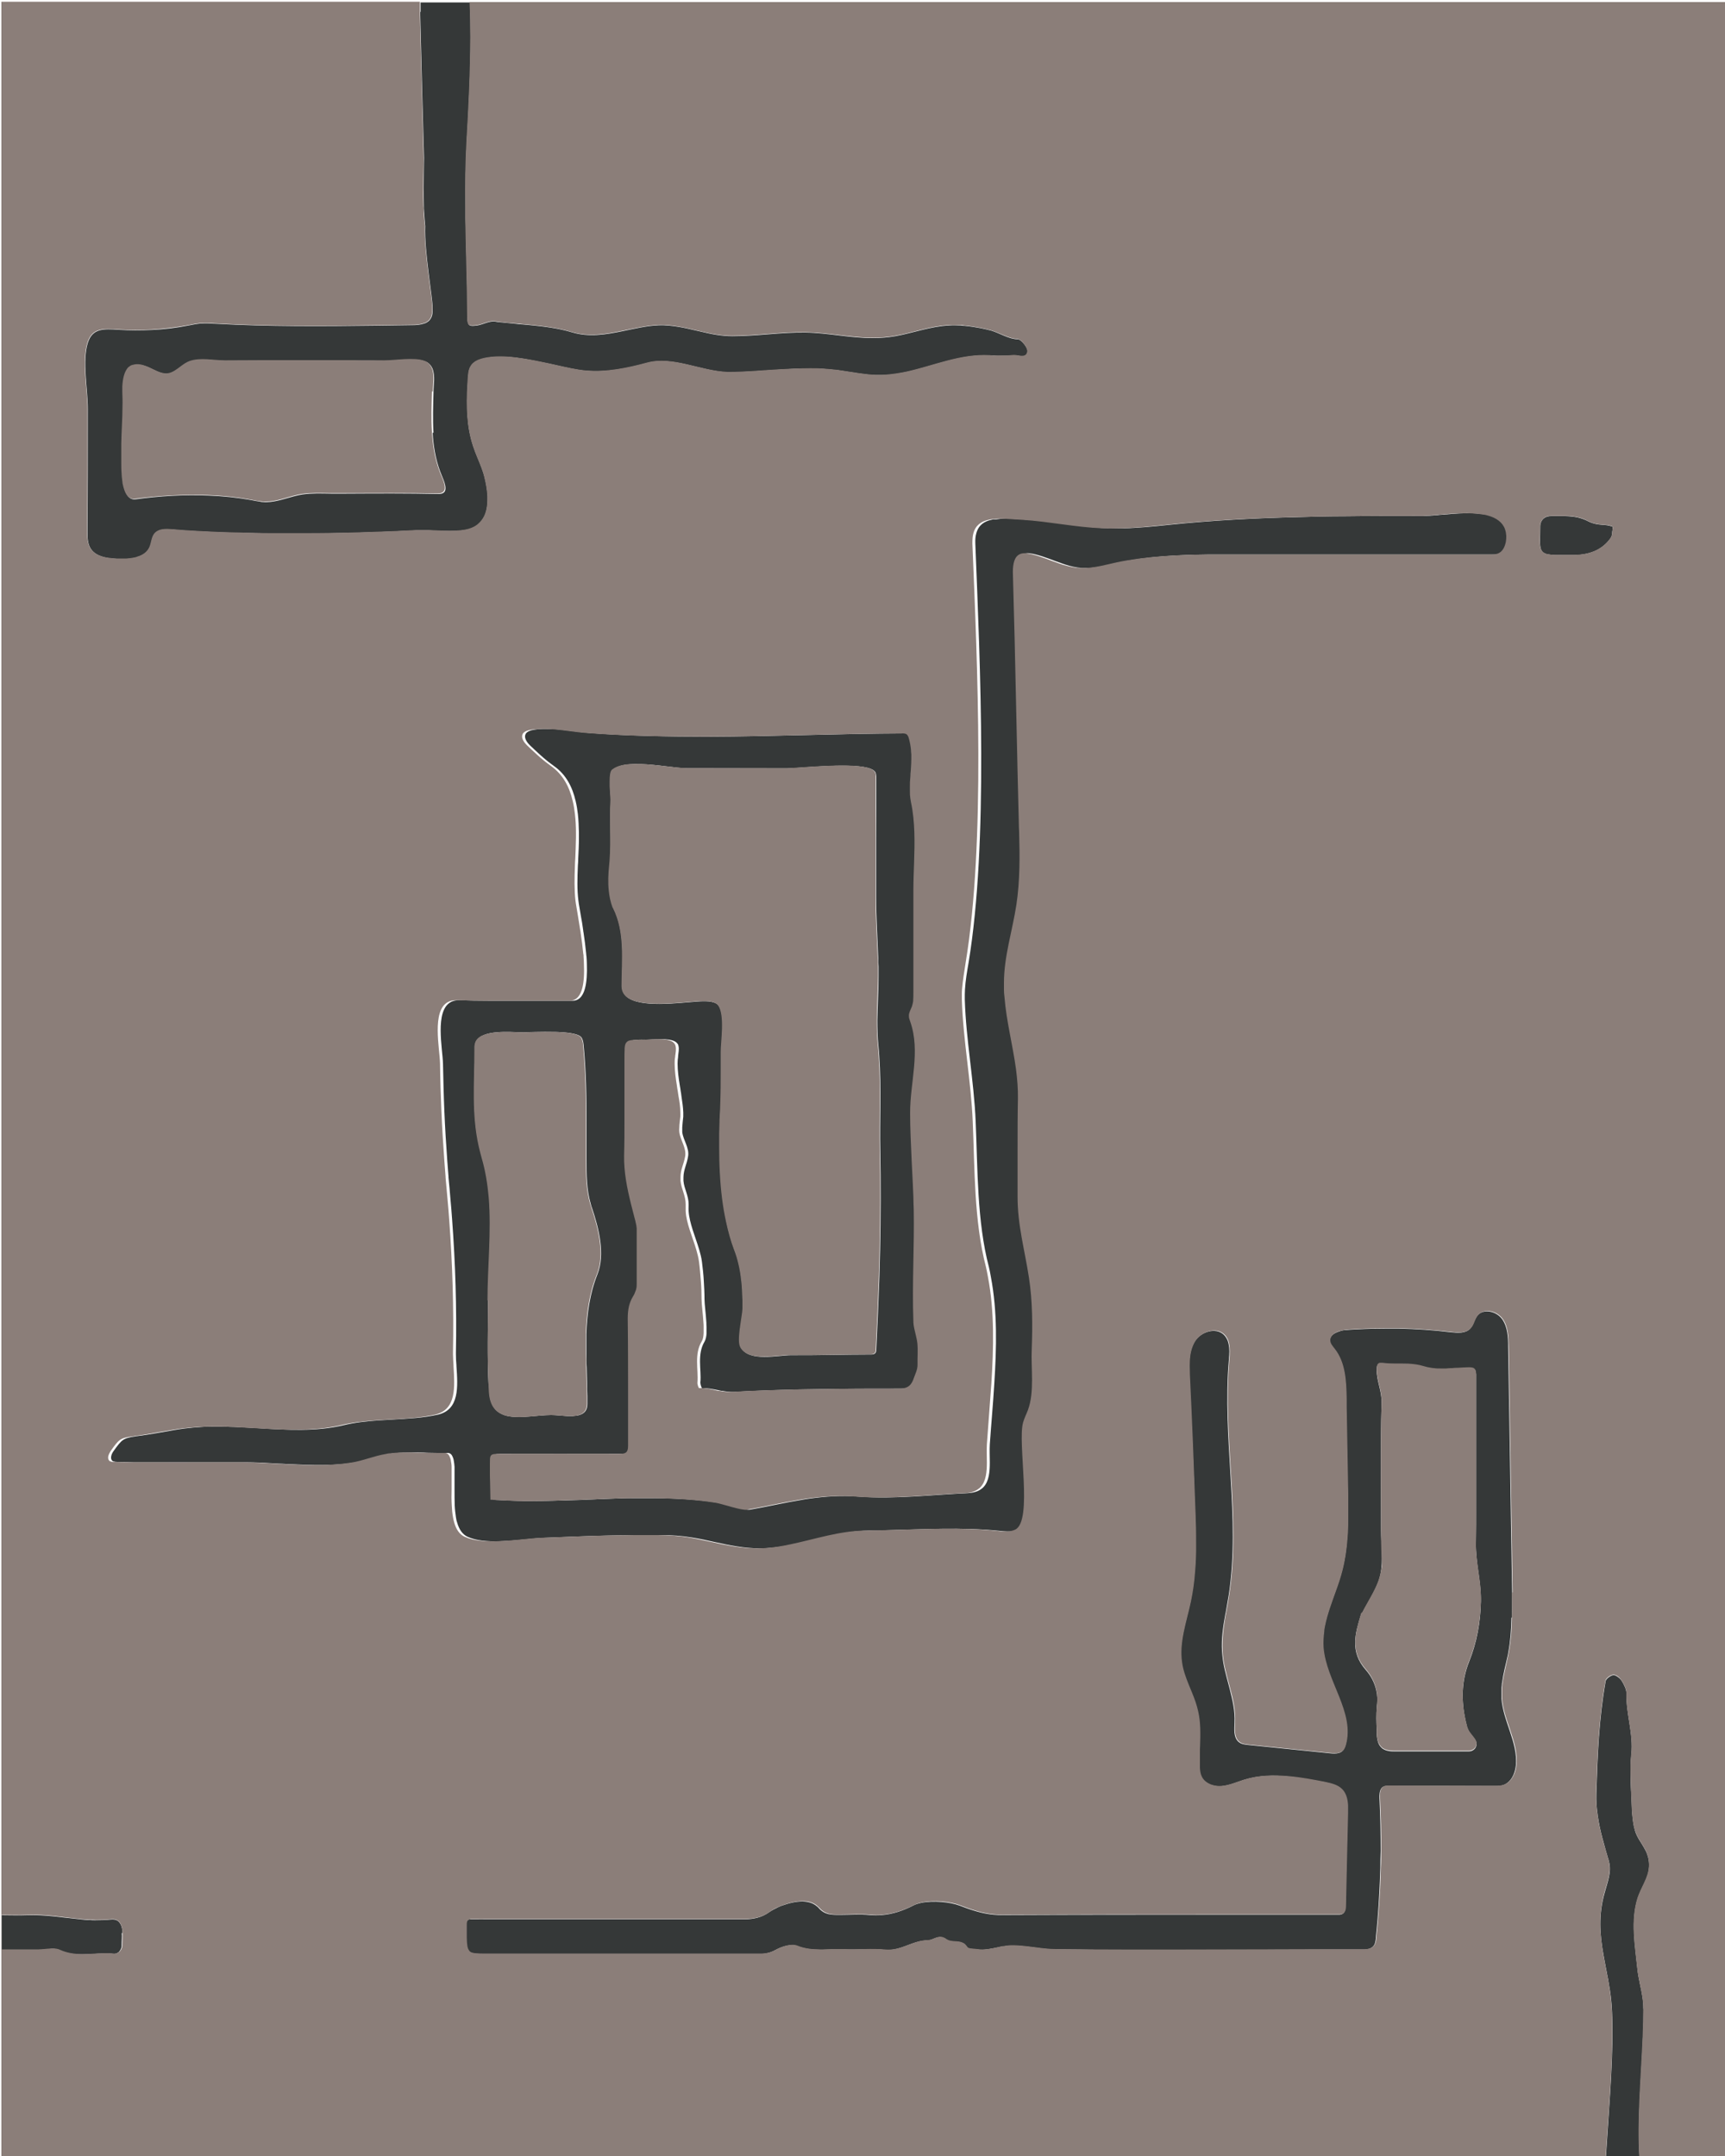
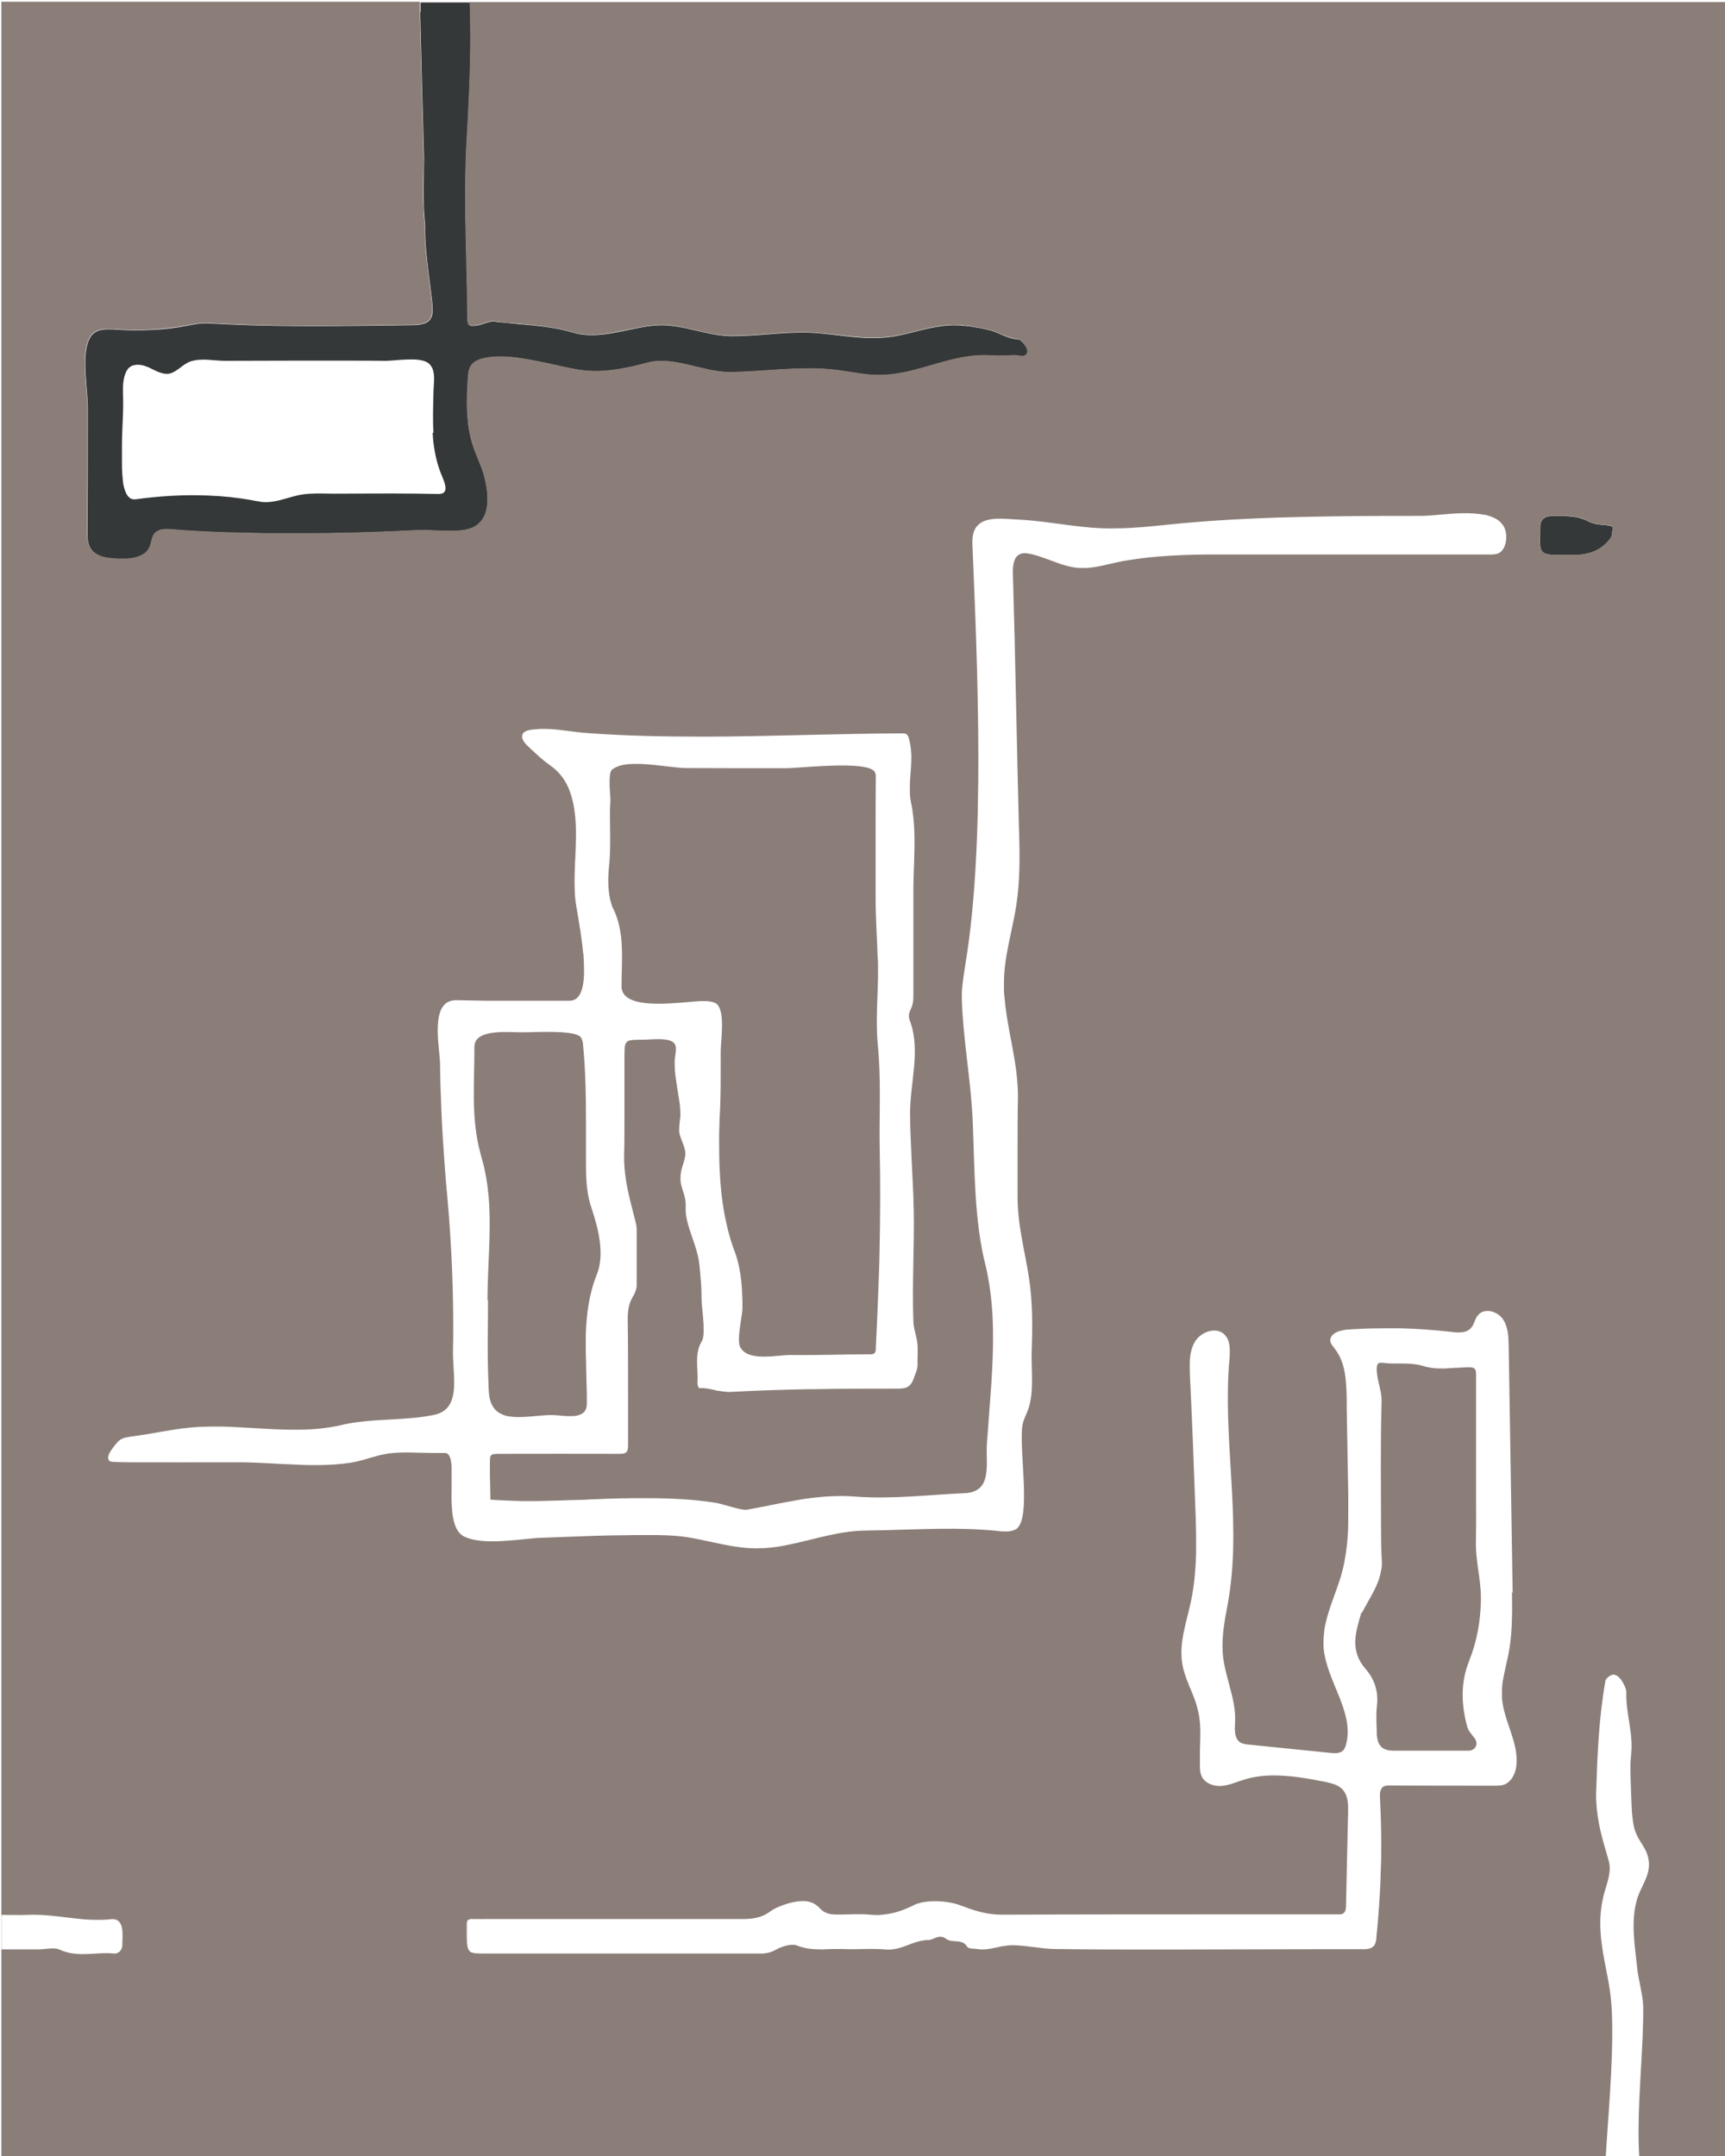
<svg xmlns="http://www.w3.org/2000/svg" width="1000" height="1250" version="1.1" viewBox="0 0 1000 1250">
  <g>
    <g id="area_2">
-       <path d="M71,1120.6c0-.7,0-1.4-.2-2.1-.2-1.5-.7-2.8-1.5-3.8-.1-.2-.3-.3-.4-.5-1-1-2.5-1.5-4.5-1.3-3,.3-6.1.4-9.1.4-1,0-2,0-3-.1-.1,0-.2,0-.3,0-1.8,0-3.5-.2-5.3-.4-10.3-1-20.5-2.8-30.9-2.4-5,.2-9.9,0-14.9,0h0v20h0c7,0,14.1,0,21.1,0s7.1-.9,10.2-.4c.7.1,1.4.3,2.1.6,8.5,3.9,17.2,2.1,25.7,2,.6,0,1.1,0,1.7,0,0,0,0,0,0,0,1.3,0,2.6,0,3.9.2.5,0,1,0,1.5-.1.6-.2,1.2-.5,1.7-.9,0,0,0,0,0,0,.2-.1.3-.3.4-.4.6-.8,1.1-1.7,1.3-2.8,0-.2,0-.4,0-.6,0-.2,0-.4,0-.6,0-2.2.3-4.4.1-6.6Z" fill="#353838" />
-       <path d="M575.9,301.1c-.3,0-.6.1-.9.2-4.4.9-7.7,3.1-9,7.8-.5,1.7-.7,3.6-.6,6,2.8,70.4,7.6,173-3.9,243-.9,5.2-1.8,10.4-2.1,15.6,0,1-.1,1.9-.1,2.9,0,1,0,1.9,0,2.9.7,23.5,5.3,47,6.3,70.7,1.2,27.5.7,57.8,7.7,84.5.4,1.8.8,3.6,1.1,5.5,3.9,20.4,3.3,41.4,2,62-.7,11.7-1.8,23.5-2.6,35.2-.2,3.3,0,7,0,10.5,0,5.5-.5,10.8-3.5,14.1-.2.2-.4.4-.6.6,0,0,0,0-.1.1-.4.3-.8.6-1.2.9-1.8,1.2-4.2,1.9-7.4,2.1-20.7.9-42.5,3.6-63.2,2-10.1-.8-19.5-.1-28.8,1.2-1.4.2-2.8.4-4.3.7-9.9,1.6-19.7,3.9-30,5.7-3,.5-14.3-3.5-18-4-13.2-2.1-26.9-2.7-40.8-2.7,0,0,0,0,0,0-2.3,0-4.5,0-6.8,0,0,0-.2,0-.3,0-2.2,0-4.4,0-6.6.1-.2,0-.3,0-.5,0-3.3,0-6.6.2-9.9.3-2.4,0-4.9.2-7.3.3-2.2,0-4.5.2-6.7.3,0,0-.2,0-.3,0-2.3,0-4.5.2-6.8.2-3.5.1-7,.2-10.4.3-4.5.1-9,.2-13.4.2-1.1,0-2.1,0-3.2,0-4.8-.1-9.5-.4-14.3-.6-1.1,0-2.2-.1-3.4-.2h0c0-3.5-.2-7-.2-10.5,0-1.8,0-3.5-.1-5.3,0-1.7,0-3.5,0-5.2,0-2.1,0-3.5.4-4.3,0-.1.1-.2.2-.3.7-1,2.3-1,5.8-1,22.9,0,45.8,0,68.7,0,3.6,0,5-.7,5-4.7,0-9.2,0-18.4,0-27.6,0-15.4,0-30.7-.2-46.1,0-2.5.2-4.9.7-7.1.4-2,1.1-3.8,2.2-5.5.8-1.3,1.3-2.4,1.7-3.6.1-.3.2-.7.3-1,.2-1,.3-2.1.3-3.2,0-10,0-20,0-30,0-.2,0-.3,0-.5,0-.5,0-.9,0-1.4-.1-1.2-.3-2.3-.6-3.5,0-.2,0-.3-.1-.5-.2-.6-.3-1.2-.5-1.9-.7-2.7-1.4-5.5-2.1-8.2-2.3-9.3-4.2-18.6-4-28.4.1-6.9.1-13.7.2-20.6,0-11.5,0-22.9,0-34.4,0-2.7,0-4.8.1-6.4,0-.2,0-.5,0-.7,0-.3,0-.5.1-.8,0-.4.1-.7.2-1,.3-1.1.9-1.8,1.8-2.3,1.6-.8,4.4-.8,9-.7,3.5,0,12.7-1.3,16.7,1.2.3.2.5.4.7.6.5.5.9,1,1,1.7.5,1.9,0,4-.2,6,0,.2,0,.3,0,.5-.2,1.2-.3,2.5-.3,3.9,0,0,0,0,0,0,0,4,.6,8.4,1.3,12.7.2,1.1.4,2.2.5,3.2.2.9.3,1.8.4,2.7.5,3.4,1,6.6,1.1,9.7,0,.8,0,1.6,0,2.4-.2,2-.5,4.1-.6,6.2,0,.9,0,1.9,0,2.8.6,4.7,4.2,9.1,3.4,14-.8,4.9-2.6,7.6-2.7,12.1,0,0,0,0,0,0,0,.4,0,.8,0,1.3,0,.3,0,.5,0,.8.2,2.4,1,4.6,1.7,6.8.7,2.2,1.3,4.4,1.3,6.8,0,.3,0,.6,0,1,0,1-.1,1.9,0,2.9.4,7,3.9,14.9,6.1,22.3.7,2.4,1.3,4.7,1.6,7,.5,3.8.9,7.6,1.1,11.3.2,3.4.4,6.9.4,10.5,0,2.9.8,8.5,1.1,13.7,0,.9,0,1.7.1,2.6,0,.8,0,1.7,0,2.4,0,0,0,0,0,.1,0,.3,0,.6,0,.9-.1,2-.5,3.7-1.1,4.8-2.3,3.8-2.7,7.8-2.7,11.8,0,4,.6,8.1.2,12.1,0,1.1.7,3.2,1,3.2,3.3-.1,6.4.6,9.4,1.2.6.1,1.2.3,1.8.4.2,0,.3,0,.5,0,2.2.4,4.4.7,6.8.6,12.2-.7,24.4-1.1,36.7-1.4,4.1,0,8.1-.2,12.2-.2,16-.3,32-.3,48-.3,4.1,0,6.9-.8,8.6-4.9.1-.3.3-.7.4-1.1.9-2.6,2.3-4.9,2.2-7.8-.1-4.2.3-8.4-.1-12.5-.4-3.7-1.7-7.3-2.2-10.9,0-.1,0-.2,0-.3,0-.5,0-1-.1-1.4-.9-21.7.6-43.6.2-65.2,0-2.3-.1-4.7-.2-7,0-2.3-.2-4.7-.3-7-.2-4.7-.5-9.3-.7-14s-.5-9.3-.6-14c-.2-4.7-.3-9.3-.3-14,0-17.3,6-35.5.2-52.3-.2-.6-.4-1.2-.6-1.8-.2-.7-.4-1.5-.3-2.3,0-.5.1-1,.3-1.5.3-1,.8-2,1.2-3,0,0,0,0,0,0,.1-.4.3-.7.4-1.1.2-.7.4-1.5.5-2.2,0-.4,0-.7.1-1.1.1-1.5.1-3,.1-4.5,0-4.9,0-9.8,0-14.7,0-9.1,0-18.2,0-27.3,0-5.6,0-11.2,0-16.8,0-5.3.2-10.7.4-16.2.4-11.9.6-24-1.8-35.1-.3-1.5-.5-2.9-.6-4.4,0-.1,0-.3,0-.4-.2-2.2-.2-4.4,0-6.6,0,0,0-.1,0-.2,0-1.4.2-2.7.3-4.1,0-.2,0-.4,0-.7.1-1.3.2-2.5.3-3.8.1-1.6.2-3.2.2-4.9,0-.9,0-1.8,0-2.7,0-.8,0-1.7-.2-2.6-.2-2.1-.6-4.3-1.2-6.5,0-.2-.1-.5-.2-.7-.1-.4-.3-.7-.5-1,0,0,0-.2-.1-.2,0,0,0,0,0,0-.1-.2-.3-.3-.5-.5-.2-.1-.3-.2-.5-.3-.7-.3-1.4-.3-2.2-.3-38,.1-76.1,1.8-114.2,1.9h0c-22.8,0-45.7-.4-68.4-2.1-7.5-.6-14.3-1.9-21.3-2.3-1.7,0-3.4-.1-5.2-.1-.1,0-.2,0-.3,0-1.6,0-3.3.1-5,.4-2.6.3-4.3,1.1-5.2,2.1-.1.2-.2.3-.3.5-.9,1.7,0,4.1,2.7,6.7,1.9,1.8,3.8,3.6,5.8,5.4.6.5,1.2,1.1,1.8,1.6.6.5,1.2,1,1.8,1.5.4.3.7.6,1.1.9,1,.8,2.1,1.6,3.2,2.4,7,4.9,10.7,12.1,12.6,20.3.6,2.5,1,5,1.3,7.6.4,3.5.5,7.1.6,10.8,0,.9,0,1.9,0,2.8,0,4.1-.2,8.2-.4,12.2,0,1.3-.1,2.7-.2,4-.3,7.3-.5,14.2.3,20.3.2,1.9.8,4.9,1.4,8.7.5,2.6,1,5.6,1.4,8.7,0,.4.1.9.2,1.3.6,3.9,1.1,8,1.5,12,0,.6.1,1.2.2,1.9.1,1.4.2,2.8.2,4.1.4,10.9-1,20.2-7,21.3-.4,0-.7.1-1.1.1,0,0,0,0,0,0h0c-12.3,0-24.7,0-37,0-4.1,0-8.2,0-12.3,0-5.5,0-11-.1-16.5-.3-1.5,0-2.8.2-3.9.6s-.7.3-1.1.5c-9.4,5.1-4.7,27-4.5,35.7.2,9.2.4,18.4.8,27.6.4,9.6,1,19.2,1.7,28.8.2,3,.5,6,.7,9.1,0,.2,0,.3,0,.5.4,4.1.8,8.1,1.1,12.2.4,4.1.7,8.1,1,12.2,1.9,25.6,2.7,51.2,2.2,76.9,0,.4,0,.8,0,1.2,0,0,0,0,0,0,0,2,.1,4.2.3,6.4,0,.1,0,.2,0,.4.8,11.9,1.9,25.3-10.8,28.2-4.1.9-8.4,1.5-12.7,1.9-.9,0-1.7.2-2.6.2-13,1.1-26.4.9-39.3,4-15.9,3.8-33,2.8-50.1,1.7-2.4-.1-4.9-.3-7.3-.4-2-.1-3.9-.2-5.9-.3-1.9,0-3.8-.1-5.8-.2-1,0-2,0-3,0-.8,0-1.7,0-2.5,0-2.5,0-5.1,0-7.6.2-3.3.2-6.7.5-9.9.9-2.2.3-4.4.6-6.6,1-6.9,1.2-13.8,2.5-20.8,3.4-.4,0-.9.1-1.3.2-7.1,1-7.8,1.9-12.5,8.4-.6.8-1.2,1.9-1.4,2.9-.2.9-.2,1.9.4,2.6,0,0,.2.2.3.3.2.1.3.2.5.3,0,0,0,0,0,0,0,0,.2,0,.3,0,.2,0,.4.1.6.2.4,0,.8,0,1.3.1,3,0,6,.1,9.1.2,3.2,0,6.3,0,9.5,0,12.3,0,24.6,0,37,0,6.2,0,12.4,0,18.5,0,6.4,0,13,.4,19.7.8,1.3,0,2.7.1,4,.2.8,0,1.7,0,2.5.1,12.5.6,25.1,1,37-.9,7.1-1.1,13.3-3.9,20.1-5,.9-.1,1.7-.3,2.6-.4,3.9-.4,7.8-.5,11.8-.5,2.7,0,5.3,0,8,.2,2,0,4,.1,6,.1s3.9,0,5.9,0c1.5,0,2.4,1,3,2.7.1.3.2.6.3.9,0,.4.2.7.2,1.1.2,1,.3,2.1.4,3.4,0,0,0,.1,0,.2,0,.5,0,1,0,1.6,0,0,0,0,0,0,0,.9,0,1.8,0,2.7h0c0,2.2,0,4.5,0,6.9,0,.6,0,1.2,0,1.8,0,3,0,6.1.1,9.1.1,2.4.4,4.7.7,6.8s.4,2.1.7,3.1c1.1,3.9,3,6.9,6.1,8.3,9.9,4.5,26.3,2.1,38.5,1,2-.2,3.8-.3,5.5-.4,12.2-.5,24.3-1,36.5-1.3,4.1-.1,8.3-.2,12.4-.2,3.1,0,6.2,0,9.3-.1,2.3,0,4.6,0,7,0h0c.9,0,1.8,0,2.7,0,6.1,0,12.2.4,18.1,1.4,4.4.7,8.7,1.6,13,2.6,8.7,1.9,17.4,3.7,26.4,3.7,5.3,0,10.6-.7,15.8-1.6,1.3-.2,2.6-.5,3.9-.8,14.2-3,28.3-7.7,43.3-7.9,3.3,0,6.5,0,9.8-.2,22.2-.5,44.4-1.9,66.6.4,1.3.1,2.7.3,4,.3.6,0,1.2,0,1.8,0,.4,0,.8,0,1.3-.1,1.2-.2,2.3-.5,3.3-1,10.3-5.2,1.1-50.2,4.5-62.1.7-2.5,2-4.8,2.8-7.2,3.8-10.6,1.7-24.1,2.2-35.2.6-13.8.5-27.9-1.6-41.5-2.5-16.2-6.5-30.2-6.6-46.9,0-3.2,0-6.4,0-9.6,0-6.2,0-12.4,0-18.7,0,0,0-.1,0-.2,0,0,0,0,0,0,0-9.5,0-18.9.2-28.4,0-5.7-.4-11.4-1.1-17-1.9-14.1-5.5-27.8-6.7-42-.1-1.4-.2-2.9-.3-4.3,0-1.3,0-2.6,0-3.9,0-15.3,4.9-30.1,7.2-45.2,2.1-14,2-28.1,1.6-42.2,0-2-.1-4.1-.2-6.1-.3-9.3-.6-20.4-.8-32.6,0-.2,0-.4,0-.6-.5-22.9-1.1-49.1-1.6-72.3-.3-14.1-.6-27.2-1-37.8,0-2.1,0-4.3.4-6.3.8-3.9,3-6.8,8.3-5.8.8.1,1.7.3,2.5.5,5.4,1.3,10.6,3.6,15.9,5.4.6.2,1.2.4,1.8.6,3.1,1,6.2,1.7,9.4,1.9,1.4,0,2.7,0,4.1,0,6-.3,12-2.1,17.9-3.3,15.8-3.4,33.9-4.3,51-4.5,5.7,0,11.2,0,16.6,0,37.1,0,74.2,0,111.3,0h0c12.4,0,24.7,0,37.1,0,.5,0,.9,0,1.4,0,.9,0,1.9-.1,2.8-.4.4-.1.8-.2,1.1-.4,2.1-1,3.3-3.2,3.9-5.5.1-.5.2-.9.3-1.4.1-1.1.2-2.1.2-3.1,0-1.4-.3-2.6-.7-3.7,0,0,0-.1,0-.1-1.5-4.2-5.2-6.7-10-8-.7-.2-1.4-.4-2.1-.5-.1,0-.3,0-.4,0-7.8-1.5-17.6-.7-25.4,0,0,0-.1,0-.2,0-1.1,0-2.1.2-3.1.3-.1,0-.3,0-.4,0-2.4.2-4.6.4-6.2.4-15.6,0-31.2,0-46.8.2-9,0-18.1.2-27.1.5-25.1.6-50.1,1.9-75,4.5-4.5.5-9,.9-13.5,1.3-4.1.3-8.2.6-12.4.7-3.1,0-6.2,0-9.3,0-15.4-.6-30.6-3.9-46-4.9-6.5-.4-13.3-1.2-18.8-.3ZM353.4,501.9c.1-1.2.2-2.3.3-3.5.2-2.9.3-5.7.3-8.4h0c0-5.7-.2-11.1-.1-16.7,0-2.6,0-5.2.2-7.8.1-1.8-.3-5.7-.4-9.5,0-.8,0-1.5,0-2.3,0-.2,0-.5,0-.7s0,0,0,0c0-3.1.3-5.8,1.4-6.7,2.4-2,5.9-2.9,10.1-3.2,0,0,.2,0,.2,0,1.4-.1,2.8-.2,4.3-.1.5,0,1,0,1.5,0,9.7.2,20.8,2.4,26.9,2.4,19.3,0,38.6.1,57.9.1,6.3,0,35.1-3.3,46.8-.4,2.4.6,4.1,1.5,4.7,2.7.3.7.4,1.5.5,2.3,0,.3,0,.6,0,.9,0,11.5-.1,23.1-.1,34.6,0,11.5,0,23.1,0,34.6,0,11.8.8,23.5,1.2,35.2,0,1.7.1,3.4.2,5,0,.9,0,1.9,0,2.8,0,1,0,2,0,3,0,0,0,0,0,0,0,8.6-.6,17-.7,25.5,0,4.7.1,9.5.6,14.4.2,2.1.4,4.2.5,6.3,1.3,18.3.2,36.5.6,54.9.4,19.1.3,38.2-.1,57.3-.1,5-.3,10.1-.4,15.1-.5,14.2-1.1,28.4-1.8,42.6,0,.8-.1,1.8-.7,2.3-.6.7-1.7.7-2.6.7-15.3,0-30.7.5-46,.4-7.8,0-24.3,4.1-29.2-4.4-1.1-2-.9-6.1-.4-10.5,0-.5.1-.9.2-1.4.2-1.7.5-3.3.7-4.9.4-2.4.7-4.6.7-6.1,0-1.4,0-2.9,0-4.3,0-2.2-.1-4.3-.3-6.5-.1-2.2-.3-4.3-.6-6.4-.3-2.1-.6-4.2-1-6.3-.2-.9-.4-1.7-.6-2.6-.6-2.6-1.4-5.2-2.4-7.7-1.9-5-3.4-10.4-4.6-16.1-1.9-9-3-18.6-3.6-28.2-.3-5.2-.4-10.4-.4-15.5,0,0,0,0,0,0,0-2.4,0-4.9,0-7.3s.1-4.7.2-7c0-.4,0-.8,0-1.1,0-1.4.1-2.7.2-4,0-1.4.1-2.8.2-4.2.3-7.4.3-14.9.3-22.3,0-3,0-5.9,0-8.9,0-5.3,2.5-21.3-1.4-26.8-.1-.2-.3-.3-.4-.5,0,0,0,0,0,0-.1-.2-.3-.3-.4-.4-.2-.1-.3-.3-.5-.4-.2-.1-.4-.2-.6-.3,0,0-.2-.1-.3-.2,0,0,0,0-.1,0-.3-.1-.6-.2-.9-.3-1.8-.6-3.9-.6-5.8-.6-7.6,0-30.4,3.9-41.2-.7-3.6-1.5-5.9-4-5.9-7.9,0-15.3,2-31.2-5-45.4-1.2-3.3-1.9-6.6-2.2-9.9-.5-4.7-.3-9.5.2-14.5ZM283.2,802.6c-.8-16.2-.3-32.5-.3-48.7s2.3-39.9.7-59.7c-.6-7.7-1.9-15.4-4.1-22.9-.7-2.3-1.2-4.5-1.7-6.7-4.2-18.8-2.6-36.3-2.5-56.1,0,0,0-.2,0-.3,0-.5,0-1,0-1.5,0-1,.2-2,.7-2.9,3.5-7,19.9-5.4,26.1-5.3,3,0,11.8-.4,19.8-.2.9,0,1.7,0,2.6.1,6,.3,11.1,1.1,12.5,3,.4.5.6,1.1.8,1.7.3.9.4,1.8.5,2.7,1.5,15.1,1.7,30.2,1.7,45.4,0,6.9,0,13.8,0,20.7,0,4.7,0,9,.3,13.2.3,4.4.9,8.6,2.2,13.1.2.8.5,1.7.8,2.5,3.8,11.4,7.7,26.5,3,38.2-4.4,11.1-6,22.8-6.4,34.7,0,.8,0,1.6,0,2.4,0,1.4,0,2.8,0,4.2,0,1.4,0,2.8,0,4.2,0,2.8,0,5.6.2,8.4,0,2.8.2,5.6.2,8.3,0,2.8.1,5.5.2,8.3,0,1.5,0,3.1,0,4.6,0,3.8-1.9,5.6-4.6,6.4-.6.2-1.1.3-1.8.4-.6,0-1.3.1-1.9.2,0,0-.1,0-.2,0-.4,0-.8,0-1.2,0-.7,0-1.4,0-2,0,0,0-.2,0-.2,0-3.2-.2-6.4-.6-9-.6-7.6,0-16.8,1.9-24,.8-.9-.1-1.8-.3-2.7-.6-.3,0-.6-.2-.9-.3-4.6-1.7-7.9-5.5-8.3-13.2,0-1.5-.2-3-.2-4.5Z" fill="#353838" />
-       <path d="M876.6,937.7c0-4.8,0-9.6,0-14.3-.8-47.6-1.5-95.1-2.3-142.7,0-5.5-.3-11.4-3.5-15.9-.5-.7-1.1-1.3-1.8-1.9-3.6-3-9.4-3.8-12.4-.3-.9,1-1.4,2.3-2,3.6-.6,1.5-1.2,2.9-2.3,4.1-2.7,2.9-7.3,2.5-11.2,2.1-10-1.2-20-1.9-30-2.1-1.4,0-2.7,0-4.1,0-1.3,0-2.5,0-3.8,0-5.4,0-10.7.1-16,.4-2.2.1-4.5.2-6.7.4-1.3,0-2.8.3-4.1.8-2.5.8-4.7,2.1-5.3,4.1,0,.3-.1.6-.2.9,0,0,0,0,0,0,0,.2,0,.5,0,.7.1,1.1.7,2,1.3,2.9.4.6.9,1.1,1.3,1.7,6.3,8,6.8,18.9,6.9,29.1,0,1.7,0,3.4,0,5,.3,16.9.6,33.8.9,50.6,0,.9,0,1.7,0,2.6,0,.1,0,.2,0,.4,0,1.8,0,3.5,0,5.3,0,.9,0,1.9,0,2.8,0,3.7,0,7.4-.2,11.1,0,.9-.1,1.8-.2,2.8-.4,6.4-1.3,12.8-3,19-1,3.9-2.4,7.8-3.7,11.6-2.4,6.7-4.9,13.3-6.3,20.1-.2,1-.4,1.9-.5,2.9,0,.2,0,.3,0,.5-.4,3.1-.6,6.1-.4,9.3,1.5,19.5,18.1,37.5,13,56.4-.2.8-.5,1.6-.9,2.3-.2.4-.4.7-.7,1,0,0,0,.1-.2.2-.6.6-1.3.9-2,1.1-1.6.5-3.5.4-5.2.2-15.7-1.6-31.4-3.2-47.2-4.8-1.9-.2-3.9-.4-5.4-1.5-.2-.2-.4-.3-.6-.5-2.7-2.6-2.3-7.2-2.1-11.2.3-6.5-1.2-12.9-2.8-19.2-.2-.9-.5-1.8-.7-2.7-1.5-5.6-3.1-11.3-3.6-17.1-.7-6.8,0-13.6,1.2-20.4.2-1,.3-1.9.5-2.9,0-.3.1-.6.2-.9.6-3.5,1.2-7,1.8-10.4,6.9-45-3.9-91.1.1-136.5,0-.9.2-1.9.2-2.8.2-2.9,0-5.8-.9-8.3-.5-1.2-1.2-2.4-2.2-3.4-4.7-4.6-13.4-1.8-16.9,3.9-.6.9-1,1.9-1.4,2.8-1.4,3.6-1.8,7.5-1.8,11.5,0,1.7,0,3.4.1,5,.6,12.8,1.1,25.7,1.7,38.5.6,13.4,1.1,26.8,1.5,40.1,0,2.1.1,4.2.2,6.4.1,4.5.2,9.1.2,13.6,0,0,0,0,0,0,0,1.3,0,2.6,0,4,0,2.6-.1,5.3-.3,7.9,0,1.3-.2,2.6-.3,3.9-.5,5.8-1.2,11.5-2.4,17.2-2.5,11.8-6.9,23.6-5.1,35.5.7,4.3,2.1,8.4,3.7,12.4,1.4,3.5,2.9,6.9,4.1,10.4.6,1.8,1.1,3.5,1.5,5.4,1.5,6.5,1.3,13.2,1.1,19.9,0,1.3,0,2.6-.1,3.9,0,.7,0,1.3,0,2,0,2,0,4,0,6,0,.2,0,.5,0,.7,0,0,0,.1,0,.2,0,1.8.3,3.5,1.1,5.1,0,0,0,0,0,0h0c1,2,2.8,3.5,4.9,4.4.3.1.5.2.8.3,1.9.6,4,.9,6,.7,4.5-.4,8.8-2.3,13.1-3.7,8.4-2.6,17.1-2.8,25.9-1.9,6.8.7,13.7,2,20.4,3.2,1.2.2,2.3.5,3.5.8,2.6.7,5.1,1.7,6.9,3.6,2.4,2.5,3.1,5.8,3.3,9.3,0,1.5,0,3,0,4.5-.2,10.1-.5,20.3-.7,30.4-.2,7.7-.3,15.4-.5,23.2,0,1.3-.1,2.7-.8,3.7,0,.1-.2.2-.2.3,0,0,0,0,0,0,0,0-.2.2-.3.3-.1,0-.2.2-.4.3-.4.3-1,.4-1.5.5-.4,0-.8,0-1.2,0-.2,0-.3,0-.5,0-21.6,0-43.2,0-64.9,0-43.2,0-86.5,0-129.7.2-5.7,0-10.9-1-16-2.6-2.7-.8-5.4-1.8-8-2.8-5.8-2.2-15.4-3.1-22.4-1.7-1.7.4-3.2.8-4.5,1.5-5.9,3-11.9,5.1-18.4,5.6-2.2.2-4.5.2-6.9,0-5.8-.6-11.6-.1-17.5-.1-2.3,0-4.6,0-6.7-.5-1.9-.5-3.8-1.5-5.5-3.5-.3-.4-.7-.7-1.1-1-2.3-2-5.2-2.7-8.3-2.8-2.1,0-4.3.3-6.4.8-1.8.4-3.6,1-5.4,1.6-.8.3-1.6.6-2.4,1-1.7.8-3.4,1.7-4.9,2.7-4.5,3.3-9.2,4.1-14.2,4.3-.9,0-1.8,0-2.8,0-14.6,0-29.2,0-43.9,0-34.1,0-68.2,0-102.3,0s-5.8.1-8.7,0c-.3,0-.6,0-.9,0h0s0,0,0,0c-.2,0-.5,0-.7,0-.6,0-1.2.2-1.6.6-.5.5-.8,1.3-.7,2.6,0,1.2,0,2.5,0,3.7,0,.6,0,1.3,0,1.9s0,1.2,0,1.9c0,4,.3,6.3,1.5,7.7,0,0,0,0,0,.1.3.3.6.5.9.7.3.1.5.2.8.3,1.3.4,3.2.5,5.8.5,17.9,0,35.8,0,53.7,0,35.8,0,71.6,0,107.4,0,.5,0,.9,0,1.3,0,.9,0,1.7-.1,2.6-.3,1.7-.3,3.4-.9,5.2-1.9,3.6-2,9-3.7,12.4-2.4,4.4,1.7,8.9,2.2,13.3,2.2.6,0,1.1,0,1.7,0,2.2,0,4.3-.1,6.5-.2,0,0,.1,0,.2,0,1.6,0,3.3,0,4.9,0,8.3.4,16.7-.5,25,.3,1.5.1,3,0,4.4-.2,5.9-.9,11.2-4.3,17.2-5.1.9-.1,1.7-.2,2.6-.2.5,0,.9,0,1.4-.2,2.9-.7,5.6-3.3,9.4-.3.5.4,1.2.7,1.9.8,2.3.6,5.1.1,7.4,1.2.4.2.8.4,1.2.7.4.3.7.7,1,1.1.2.2.3.4.5.7h0c.7,1.1,3.7.9,5.6,1.2,4.4.7,8.5-.4,12.7-1.2.8-.2,1.5-.3,2.3-.5.2,0,.3,0,.5,0,1.6-.3,3.2-.5,4.8-.5,5.1,0,10.2.7,15.3,1.4.8.1,1.7.2,2.5.3.6,0,1.2.1,1.8.2,1.9.2,3.7.3,5.6.3,14.8.2,29.6.2,44.3.3,7.4,0,14.9,0,22.3,0,29.6,0,59.3-.1,88.9-.2,7.4,0,14.8,0,22.2,0,.3,0,.6,0,.9,0,.3,0,.6,0,.9,0,1.8-.1,3.6-.5,4.9-1.8.6-.7,1-1.4,1.2-2.3.2-.7.3-1.4.4-2.2,0-.2,0-.5,0-.7.4-3.6.7-7.2,1-10.8.8-9.8,1.3-19.6,1.6-29.5,0-3.3.1-6.6.2-9.8,0-.1,0-.2,0-.3,0,0,0,0,0,0,0-10.1-.2-20.1-.7-30.2-.1-2.1,0-4.6,1.3-6.1,0,0,.1-.1.2-.2.1-.1.3-.3.5-.4,0,0,.1,0,.2-.1.4-.2.8-.4,1.3-.4.6-.1,1.2-.1,1.8-.1.2,0,.3,0,.5,0,20,0,40,0,60,.1.6,0,1.1,0,1.7,0,.6,0,1.3,0,1.9-.1.5,0,1-.1,1.4-.2.5-.1,1.1-.3,1.6-.5.6-.3,1.2-.6,1.7-1,3.1-2.3,4.6-6.4,5-10.4,1.1-13.3-7.5-25.5-8.4-38.8,0-.6,0-1.1,0-1.7,0,0,0,0,0,0,0-1,0-2,0-3.1,0-.9.1-1.8.2-2.6,0-.6.1-1.2.2-1.8.7-5,2-9.9,3.1-14.8.2-.9.4-1.8.5-2.6,1.2-6.6,1.7-13.3,1.8-20ZM858.5,926.4c0,.7,0,1.4,0,2.1-.3,12.2-2.3,23.5-6.8,34.8-4.8,11.9-4.4,23.5-2.2,33.9.3,1.2.6,2.5.9,3.7.2.9.6,1.7.9,2.4.4.7.8,1.4,1.3,2,.9,1.2,1.9,2.3,2.7,3.6,1,1.6.8,3.5-.2,4.8-.8,1-2,1.7-3.6,1.7-14.6,0-29.2,0-43.7,0-2.9,0-5-.6-6.6-1.8-.1-.1-.3-.3-.4-.4,0,0-.1-.1-.2-.2-1.6-1.6-2.3-4.1-2.5-7.7,0-.7,0-1.4,0-2-.2-4.6-.4-9.2.1-13.8,0-.1,0-.3,0-.4.1-1,.2-2,.2-3,0-.5,0-1,0-1.5,0-.5,0-1-.1-1.5,0-.9-.2-1.7-.4-2.6,0-.2,0-.4-.1-.6-1-4.5-3.2-8.5-6.1-11.8-9.4-10.7-6-21.3-2.6-32.4,0-.3.5-.5.7-.7,0,0,0-.1.1-.2.8-1.6,1.6-3.1,2.5-4.6,3.1-5.6,6.5-11.2,7.8-17.2,1.8-8.4.4-17.4.4-26.1,0-24.3-.4-48.7.3-73,0-.2,0-.4,0-.7.2-6.8-2.9-12.5-2.8-19,0-2,.3-3.4,1.8-3.7,0,0,.1,0,.2,0,.4,0,.8,0,1.3,0,5,.7,10,.2,15,.5,3,.1,6,.5,9.1,1.5,1.3.4,2.7.7,4.1.9.6,0,1.1.2,1.7.2,1.2.1,2.4.2,3.6.2,1.1,0,2.3,0,3.5,0,1,0,1.9,0,2.9-.2.2,0,.4,0,.6,0,.9,0,1.8-.1,2.7-.2.2,0,.4,0,.7,0,2.1-.2,4.2-.3,6.3-.3,1.9,0,3,.3,3.5,1.2.4.6.5,1.4.6,2.5,0,.2,0,.4,0,.5,0,9,0,17.9,0,26.9,0,9,0,17.9,0,26.9s0,14.6,0,21.9,0,14.6-.1,21.9c-.2,10.7,2.8,21,2.9,31.8,0,0,0,0,0,0Z" fill="#353838" />
      <path d="M894,319.7c.3.4.8.8,1.3,1,.2,0,.4.2.6.3.4.2.9.3,1.4.4.3,0,.5.1.8.1,1.1.2,2.5.3,4.1.3,1.3,0,2.7,0,4.3,0,.5,0,.9,0,1.4,0,1.7,0,3.3,0,5,0,8.3-.2,15.7-2.7,20.7-9.7.3-.4.5-.9.7-1.4.1-.4.3-.9.3-1.3,0-.2,0-.3,0-.5,0-.5.1-1.1.2-1.6,0-.6,0-1.2.1-1.8,0-.3-2.8-1-4.3-1.1-2.5-.2-4.9-.3-7.3-1.1-1-.3-1.9-.7-2.9-1.2-1.9-1-3.8-1.6-5.8-2.1-2.3-.5-4.8-.7-7.2-.8-.7,0-1.3,0-2,0-2,0-4.1,0-6.1,0-2.8,0-4.8,1.2-5.7,3-.4.8-.7,1.7-.7,2.7,0,7.1-.6,11.5.6,14,.2.3.4.6.6.9Z" fill="#353838" />
      <path d="M243.6,6.8c0,.6,0,1.2,0,1.8.7,27.6,1.4,55.2,2.2,82.8,0,3.4-.2,9.5-.2,16.6,0,.5,0,1,0,1.4,0,3.2,0,6.6.1,10,0,.9,0,1.9.1,2.9.2,3,.4,5.9.7,8.8-.6,14.6,4.3,41.1,4.3,47.7,0,1.9,0,4-1,5.7-.5.9-1.1,1.6-1.9,2.1-.4.3-.8.5-1.2.7-.3.1-.6.2-.9.3-2,.7-4.4.9-6.6.9-7.1.1-14.2.2-21.4.3-31,.4-61.9.6-92.8-1.1-1.5,0-3.1-.2-4.6-.2-.5,0-1,0-1.5,0-1,0-2,0-3.1.1-1.8.2-3.6.5-5.4.9-.4,0-.8.2-1.1.2-7.1,1.4-14.3,2.3-21.6,2.6-6.3.3-12.6.3-18.8-.1-9-.6-15.3-.9-18,7.6-3.3,10.3,0,27.2,0,38.1,0,23.6,0,47.2-.2,70.8,0,.1,0,.3,0,.4,0,3.4,0,7.1,1.9,10,1.9,3,5.2,4.4,8.8,5.2.6.1,1.2.2,1.8.3,0,0,.2,0,.3,0,1.4.2,2.8.3,4.2.4,1.8.1,3.6.2,5.5,0,.1,0,.3,0,.4,0,1.6,0,3.1-.3,4.6-.6.5-.1.9-.2,1.4-.4.3,0,.5-.2.8-.3.7-.3,1.4-.6,2.1-.9,0,0,0,0,0,0,1.9-1,3.4-2.5,4.3-4.5,1.2-2.6,1.1-5.7,2.9-7.9.1-.2.3-.3.5-.5,2.4-2.3,6.4-2.2,9.8-1.9,4.1.4,8.3.7,12.4.9,5.7.3,11.3.6,17,.8,2.5,0,5.1.2,7.6.2.3,0,.5,0,.8,0,6.8.2,13.6.3,20.4.4.9,0,1.8,0,2.6,0,3.4,0,6.7,0,10.1,0,8.4,0,16.8,0,25.2-.2,8.4-.2,16.8-.4,25.2-.7,6.7-.3,13.4-.6,20.1-.9,1.2,0,2.3,0,3.5,0,0,0,0,0,0,0,1.2,0,2.4,0,3.7,0,5.4.2,10.9.6,16.3.3,1.6-.1,3.2-.3,4.7-.5,2.8-.5,5.1-1.4,6.9-2.7,0,0,0,0,0,0,.6-.4,1.1-.9,1.6-1.4.5-.5.9-1,1.3-1.5,2.3-3.1,3.2-7.3,3.3-11.7,0-.7,0-1.5,0-2.3-.2-3.7-.9-7.5-1.8-11.1-.4-1.7-1-3.4-1.6-5.1-1.5-4.2-3.5-8.3-4.9-12.6-3.9-11.5-4-23.6-3.3-35.6.2-3.4.3-6.2.8-8.4,0-.3.2-.6.3-.9.1-.3.2-.6.4-1,0-.1.1-.2.2-.3.5-1.1,1.3-2,2.4-2.7.2-.1.4-.3.6-.4.3-.2.6-.3.9-.5.3-.1.6-.3.9-.4.9-.4,2-.7,3.3-1,2.8-.6,5.9-.9,9.1-.9,6.1,0,12.5.9,18.6,2.1,3.5.7,6.8,1.4,9.9,2,5.6,1.2,11.1,2.6,16.7,3.5,1.6.2,3.2.5,4.8.6,11.9,1,23.8-1.5,35.3-4.6,14.9-4,31,4.8,46.4,5.4.6,0,1.2,0,1.8,0h0c3.9,0,7.9-.2,11.8-.4,3-.2,6-.4,8.9-.6,2.6-.2,5.2-.3,7.8-.5,5.9-.4,11.9-.7,17.8-.6,2.6,0,5.2,0,7.7.2s5.2.4,7.7.7c1.2.1,2.4.3,3.5.5,6.4.9,12.7,2.2,19.1,2.4,1.2,0,2.4,0,3.6,0,3.6-.1,7.2-.5,10.8-1.2,1.1-.2,2.1-.4,3.2-.6,16-3.5,31.3-10.5,48.5-9.6,1.5,0,3,.1,4.5.2,3.1,0,6.2,0,9.2-.3,2.1-.2,5.3,1.2,7,0,.6-.4.9-1.1,1.1-2.2,0-.4,0-.8-.2-1.2-.6-1.8-2.3-4-3.9-5.2-.6-.4-1.1-.7-1.6-.7-5,0-10.6-3.6-15.3-5-2-.5-4-1-6-1.4-3.1-.6-6.3-1.1-9.5-1.4-.8,0-1.5-.1-2.3-.2-2.3-.1-4.6-.2-6.8,0-10.5.5-20.6,4.3-31,6.2-4.5.8-8.9,1.1-13.3,1.1-13.1,0-25.6-3-38.9-3.2-14.2-.2-28.2,2.1-42.4,2.1-6.4,0-12.7-1.3-18.9-2.8-.9-.2-1.8-.4-2.7-.6-3-.7-5.9-1.4-8.9-1.9-4.1-.7-8.2-1.2-12.4-1-6.9.3-13.8,2-20.7,3.4-9.7,2-19.5,3.6-29.2.7-8-2.4-16.1-3.4-24.3-4.2-1.5-.1-2.9-.3-4.4-.4-1.4-.1-2.8-.2-4.1-.4-3.1-.3-6.1-.6-9.2-.9-.9-.1-1.9-.2-2.8-.4-3.2-.4-6.7,1.7-10.2,2.3-.7,0-1.2.2-1.8.2-3.4.3-3.9-.8-3.9-5.2,0-18.7-.8-38-1.1-57.2,0-2.1,0-4.3,0-6.4-.1-12.9,0-25.7.7-38.3.6-9.9,1.1-19.7,1.5-29.4.4-10.3.7-20.6.7-30.9,0,0,0,0,0,0,0-6.7-.1-13.4-.4-20.1h-28.6s0,0,0,0c0,1.9,0,3.7,0,5.6ZM250.8,250.8c.4,7.5,1.6,15,4.3,22.4.3.8.8,1.9,1.2,3,1.9,4.5,4.1,10.4-2.3,10.2-17.7-.4-35.4-.3-53.2-.2-1.2,0-2.4,0-3.5,0-1.8,0-3.7,0-5.6,0-5.5-.1-11.1-.3-16.5.5-6.3,1-12.1,3.6-18.4,4.3-1.3.1-2.6.2-3.9.1-.8,0-1.6-.1-2.4-.3-.8-.1-1.7-.3-2.5-.4-.7-.1-1.4-.3-2-.4-8.3-1.5-16.8-2.4-25.3-2.7-14.2-.6-28.5.3-42.2,2.2,0,0-.1,0-.2,0-3.3.3-5.2-2.5-6.3-6.6-.2-.8-.4-1.7-.6-2.5,0-.1,0-.3,0-.4,0-.5-.2-1.1-.2-1.6-.1-1.1-.2-2.2-.3-3.3,0,0,0-.2,0-.2-.2-2.3-.2-4.5-.2-6.6,0-.5,0-1,0-1.5,0-.7,0-1.4,0-2.1,0-1.3,0-2.5,0-3.4,0-.2,0-.4,0-.6,0-1,0-2.1,0-3.1,0-7.2.6-14.5.7-21.7,0-2.8,0-5.5-.1-8.3,0-.9,0-2,0-3.2.1-4,1-9,3.7-11.4,0,0,0,0,0,0,0,0,0,0,.1,0,.5-.4,1-.8,1.6-1,.2-.1.5-.2.8-.2,2.5-.7,5.2-.2,7.7.8.4.2.8.3,1.2.5,3,1.4,6,3.2,9.3,3.6,3,.4,5.4-1.1,7.8-2.8.7-.5,1.3-1,2-1.5,1.5-1.1,3.1-2.2,4.8-2.8,6.3-2.2,13.8-.4,20.3-.4,0,0,0,0,.1,0,12.8,0,25.7-.1,38.5-.1,0,0,.1,0,.2,0,10.7,0,21.4,0,32.2,0,7.2,0,14.5,0,21.7.1,5.4,0,17.4-2,23.1.3.5.2,1,.4,1.5.7,1,.7,1.8,1.6,2.3,2.5.2.3.3.6.5,1,1.7,4.1.6,9.5.6,13.7-.2,7.9-.5,15.8,0,23.6Z" fill="#353838" />
-       <path d="M952.7,1164.7c0-4.8-.9-9.3-1.9-13.9-.6-3.1-1.3-6.3-1.6-9.5-1.3-13.1-4-27.7.2-40.8.5-1.4,1-2.7,1.6-4,2.9-6.4,6.5-11.7,4.4-19.9-.4-1.4-.9-2.7-1.6-4-1.1-2.1-2.4-4.1-3.7-6.2-.9-1.6-1.8-3.3-2.3-5.1-.9-3-1.3-6.4-1.6-9.8-.3-3.6-.3-7.3-.5-10.6-.3-4.9-.5-9.9-.4-14.9,0-.7,0-1.5,0-2.2,0-2.2.2-4.4.4-6.6,1.3-12-3.1-23.4-2.8-35.2,0-2.5-1.4-5.3-2.8-7.5,0-.1-.2-.3-.3-.4-.1-.2-.3-.3-.4-.5-.8-.9-2-1.8-3-2.2-.3-.1-.7-.2-1-.2-.7,0-1.5.4-2.3.9-1.1.7-2.1,1.7-2.3,2.6-3.9,22-4.7,43-5.4,65.3-.1,3.9.1,7.8.7,11.6,0,.7.2,1.5.3,2.2.1.8.3,1.6.4,2.4.2.9.3,1.8.5,2.7.9,4.5,2.2,8.9,3.4,13.3.5,1.7,1,3.5,1.5,5.2.2.6.4,1.2.5,1.8,1.7,5.9-.8,12-2.4,17.9-3.8,13.2-2.8,24.6-.8,36,.2,1.1.4,2.2.6,3.3.3,1.6.6,3.2.9,4.8.2,1.2.5,2.4.7,3.7.2.8.3,1.7.5,2.5.4,2.2.7,4.3,1.1,6.6.6,4,1,8.1,1.2,12.5,1,23-1.4,50.7-3,75.8-.2,2.6-.3,5.2-.5,7.8,0,.4,0,.8,0,1.2h19.5c-1.3-22.2.8-45,1.8-67.3,0-1.6.1-3.2.2-4.8.2-4.8.3-9.6.3-14.5Z" fill="#353838" />
    </g>
    <g id="area_1">
-       <path d="M250.9,227.1c0-4.2,1.2-9.7-.6-13.7-.1-.3-.3-.7-.5-1-.6-1-1.3-1.8-2.3-2.5-.4-.3-.9-.5-1.5-.7-5.7-2.3-17.8-.2-23.1-.3-7.2,0-14.5,0-21.7-.1-10.7,0-21.4,0-32.2,0,0,0-.1,0-.2,0-12.8,0-25.7,0-38.5.1,0,0,0,0-.1,0-6.5,0-14-1.8-20.3.4-1.7.6-3.3,1.7-4.8,2.8-.7.5-1.3,1-2,1.5-2.4,1.7-4.8,3.2-7.8,2.8-3.3-.4-6.2-2.3-9.3-3.6-.4-.2-.8-.3-1.2-.5-2.5-1-5.2-1.6-7.7-.8-.3,0-.5.1-.8.2-.6.2-1.1.6-1.6,1,0,0,0,0-.1,0,0,0,0,0,0,0-2.7,2.5-3.5,7.4-3.7,11.4,0,1.2,0,2.3,0,3.2.1,2.8.2,5.5.1,8.3,0,7.2-.6,14.5-.7,21.7,0,1,0,2.1,0,3.1,0,.2,0,.4,0,.6,0,.9,0,2,0,3.4,0,.7,0,1.4,0,2.1,0,.5,0,1,0,1.5,0,2.1,0,4.4.2,6.6,0,0,0,.2,0,.2,0,1.1.2,2.2.3,3.3,0,.6.2,1.1.2,1.6,0,.1,0,.3,0,.4.2.9.4,1.7.6,2.5,1.1,4,3,6.9,6.3,6.6,0,0,.1,0,.2,0,13.7-1.8,28.1-2.7,42.2-2.2,8.6.3,17.1,1.2,25.3,2.7.7.1,1.4.3,2,.4.8.2,1.7.3,2.5.4.8.1,1.6.2,2.4.3,1.3,0,2.6,0,3.9-.1,6.3-.6,12.1-3.3,18.4-4.3,5.4-.8,11-.6,16.5-.5,1.9,0,3.7,0,5.6,0,1.2,0,2.4,0,3.5,0,17.7,0,35.4-.2,53.2.2,6.4.1,4.2-5.8,2.3-10.2-.5-1.1-.9-2.2-1.2-3-2.7-7.4-3.8-14.8-4.3-22.4-.5-7.8-.2-15.7,0-23.6Z" fill="#8b7e79" />
      <path d="M272.6,21.3s0,0,0,0c0,10.3-.3,20.6-.7,30.9-.4,9.8-.9,19.6-1.5,29.4-.7,12.6-.9,25.5-.7,38.3,0,2.1,0,4.3,0,6.4.3,19.3,1,38.5,1.1,57.2,0,4.4.5,5.5,3.9,5.2.5,0,1.1-.1,1.8-.2,3.4-.5,7-2.7,10.2-2.3.9.1,1.9.2,2.8.4,3,.4,6.1.7,9.2.9,1.4.1,2.8.2,4.1.4,1.5.1,2.9.3,4.4.4,8.2.8,16.3,1.8,24.3,4.2,9.8,2.9,19.5,1.3,29.2-.7,6.9-1.4,13.8-3,20.7-3.4,4.2-.2,8.3.3,12.4,1,3,.5,5.9,1.2,8.9,1.9.9.2,1.8.4,2.7.6,6.2,1.5,12.5,2.8,18.9,2.8,14.2,0,28.2-2.3,42.4-2.1,13.4.2,25.9,3.1,38.9,3.2,4.4,0,8.8-.3,13.3-1.1,10.4-1.8,20.4-5.7,31-6.2,2.2-.1,4.5,0,6.8,0,.8,0,1.5,0,2.3.2,3.2.3,6.4.8,9.5,1.4,2,.4,4,.9,6,1.4,4.7,1.3,10.4,4.9,15.3,5,.5,0,1,.3,1.6.7,1.6,1.1,3.3,3.4,3.9,5.2.1.4.2.9.2,1.2-.1,1.1-.5,1.8-1.1,2.2-1.7,1.2-4.9-.2-7,0-3,.3-6.1.3-9.2.3-1.5,0-3,0-4.5-.2-17.2-.9-32.4,6.1-48.5,9.6-1.1.2-2.1.4-3.2.6-3.5.6-7.1,1.1-10.8,1.2-1.2,0-2.4,0-3.6,0-6.4-.2-12.7-1.5-19.1-2.4-1.2-.2-2.4-.3-3.5-.5-2.6-.3-5.2-.5-7.7-.7s-5.2-.2-7.7-.2c-5.9,0-11.9.3-17.8.6-2.6.2-5.2.3-7.8.5-3,.2-6,.4-8.9.6-3.9.2-7.9.4-11.8.4h0c-.6,0-1.2,0-1.8,0-15.4-.6-31.5-9.4-46.4-5.4-11.5,3.1-23.4,5.6-35.3,4.6-1.6-.1-3.2-.3-4.8-.6-5.6-.9-11.1-2.3-16.7-3.5-3.1-.6-6.4-1.4-9.9-2-6.1-1.1-12.5-2.1-18.6-2.1-3.2,0-6.3.3-9.1.9-1.3.3-2.4.6-3.3,1-.3.1-.6.3-.9.4-.3.2-.6.3-.9.5-.2.1-.4.3-.6.4-1.1.8-1.9,1.7-2.4,2.7,0,.1-.1.2-.2.3-.1.3-.3.6-.4,1,0,.3-.2.6-.3.9-.5,2.2-.6,4.9-.8,8.4-.7,12-.5,24.1,3.3,35.6,1.4,4.3,3.3,8.4,4.9,12.6.6,1.7,1.2,3.4,1.6,5.1.9,3.6,1.6,7.4,1.8,11.1,0,.8,0,1.5,0,2.3,0,4.5-.9,8.6-3.3,11.7-.4.5-.8,1-1.3,1.5-.5.5-1,.9-1.6,1.4,0,0,0,0,0,0-1.8,1.3-4.1,2.2-6.9,2.7-1.6.3-3.2.4-4.7.5-5.4.3-10.9-.1-16.3-.3-1.2,0-2.4,0-3.7,0,0,0,0,0,0,0-1.2,0-2.3,0-3.5,0-6.7.4-13.4.7-20.1.9-8.4.3-16.8.6-25.2.7-8.4.2-16.8.2-25.2.2-3.4,0-6.7,0-10.1,0-.9,0-1.8,0-2.6,0-6.8,0-13.6-.2-20.4-.4-.3,0-.5,0-.8,0-2.5,0-5.1-.2-7.6-.2-5.7-.2-11.3-.5-17-.8-4.2-.3-8.3-.5-12.4-.9-3.4-.3-7.4-.4-9.8,1.9-.2.2-.3.3-.5.5-1.8,2.2-1.8,5.3-2.9,7.9-.9,2-2.4,3.5-4.3,4.5,0,0,0,0,0,0-.6.4-1.3.7-2.1.9-.3,0-.5.2-.8.3-.4.1-.9.3-1.4.4-1.5.3-3.1.5-4.6.6-.1,0-.3,0-.4,0-1.8,0-3.7,0-5.5,0-1.4,0-2.8-.2-4.2-.4,0,0-.2,0-.3,0-.6,0-1.2-.2-1.8-.3-3.6-.7-6.9-2.2-8.8-5.2-1.8-2.9-1.9-6.6-1.9-10,0-.1,0-.3,0-.4.2-23.6.2-47.2.2-70.8,0-10.9-3.3-27.7,0-38.1,2.7-8.5,9-8.2,18-7.6,6.3.4,12.6.4,18.8.1,7.2-.4,14.5-1.3,21.6-2.6.4,0,.8-.1,1.1-.2,1.8-.4,3.6-.7,5.4-.9,1-.1,2-.1,3.1-.1.5,0,1,0,1.5,0,1.5,0,3.1.1,4.6.2,30.9,1.7,61.9,1.6,92.8,1.1,7.1-.1,14.2-.2,21.4-.3,2.2,0,4.6-.2,6.6-.9.3-.1.6-.2.9-.3.4-.2.9-.4,1.2-.7.8-.5,1.4-1.2,1.9-2.1.9-1.7,1-3.7,1-5.7,0-6.6-4.9-33.1-4.3-47.7-.3-2.9-.6-5.8-.7-8.8,0-1,0-1.9-.1-2.9-.1-3.4-.2-6.8-.1-10,0-.5,0-1,0-1.4,0-7.1.3-13.2.2-16.6-.7-27.6-1.5-55.2-2.2-82.8,0-.6,0-1.2,0-1.8,0-1.8,0-3.7,0-5.6,0,0,0,0,0,0H.8v1250h930.1c0-.4,0-.8,0-1.2.2-2.6.3-5.1.5-7.8,1.7-25.1,4-52.9,3-75.8-.2-4.3-.6-8.5-1.2-12.5-.3-2.2-.7-4.4-1.1-6.6-.1-.8-.3-1.7-.5-2.5-.2-1.2-.5-2.4-.7-3.7-.3-1.6-.6-3.2-.9-4.8-.2-1.1-.4-2.2-.6-3.3-1.9-11.4-2.9-22.8.8-36,1.7-5.9,4.1-12,2.4-17.9-.2-.6-.3-1.2-.5-1.8-.5-1.7-1-3.5-1.5-5.2-1.3-4.4-2.5-8.8-3.4-13.3-.2-.9-.4-1.8-.5-2.7-.1-.8-.3-1.6-.4-2.4-.1-.7-.2-1.5-.3-2.2-.5-3.8-.8-7.7-.7-11.6.7-22.3,1.5-43.2,5.4-65.3.2-.9,1.2-1.9,2.3-2.6.8-.5,1.6-.8,2.3-.9.3,0,.6,0,1,.2,1.1.3,2.2,1.2,3,2.2.1.2.3.3.4.5,0,.1.2.3.3.4,1.4,2.2,2.9,5,2.8,7.5-.3,11.8,4.1,23.2,2.8,35.2-.2,2.2-.4,4.4-.4,6.6,0,.7,0,1.5,0,2.2,0,5,.2,9.9.4,14.9.2,3.3.2,7,.5,10.6.3,3.4.7,6.8,1.6,9.8.6,1.8,1.4,3.5,2.3,5.1,1.2,2.1,2.6,4.1,3.7,6.2.7,1.3,1.2,2.6,1.6,4,2.1,8.1-1.5,13.5-4.4,19.9-.6,1.3-1.1,2.6-1.6,4-4.2,13.1-1.6,27.7-.2,40.8.3,3.2,1,6.4,1.6,9.5.9,4.6,1.9,9.1,1.9,13.9,0,4.8-.1,9.6-.3,14.5,0,1.6-.1,3.2-.2,4.8-1,22.3-3.1,45.1-1.8,67.3h50.4V1.2H272.2c.3,6.7.4,13.4.4,20.1ZM70.9,1127.2c0,.2,0,.4,0,.6,0,.2,0,.4,0,.6-.2,1.1-.7,2.1-1.3,2.8-.1.2-.3.3-.4.4,0,0,0,0,0,0-.5.4-1.1.7-1.7.9-.5.1-1,.2-1.5.1-1.3-.1-2.6-.2-3.9-.2,0,0,0,0,0,0-.6,0-1.1,0-1.7,0-8.6.2-17.2,1.9-25.7-2-.6-.3-1.3-.5-2.1-.6-3.1-.5-6.9.4-10.2.4H.9s0,0,0,0v-20h0c5,0,9.9.2,14.9,0,10.4-.5,20.6,1.4,30.9,2.4,1.8.2,3.5.3,5.3.4.1,0,.2,0,.3,0,1,0,2,0,3,.1,3,0,6,0,9.1-.4,2-.2,3.4.3,4.5,1.3.1.1.3.3.4.5.8,1,1.3,2.4,1.5,3.8.1.7.2,1.4.2,2.1.1,2.2,0,4.4-.1,6.6ZM892.9,304.8c0-1,.2-1.9.7-2.7.9-1.8,2.9-3,5.7-3,2,0,4.1,0,6.1,0,.7,0,1.4,0,2,0,2.4,0,4.9.3,7.2.8,2,.4,4,1.1,5.8,2.1,1,.5,2,.9,2.9,1.2,2.4.8,4.8.9,7.3,1.1,1.5,0,4.3.8,4.3,1.1,0,.6,0,1.2-.1,1.8,0,.5,0,1.1-.2,1.6,0,.2,0,.3,0,.5,0,.5-.2.9-.3,1.3-.2.5-.4,1-.7,1.4-5,7-12.4,9.5-20.7,9.7-1.7,0-3.3,0-5,0-.5,0-1,0-1.4,0-1.6,0-3,.1-4.3,0-1.6,0-3,0-4.1-.3-.3,0-.5,0-.8-.1-.5-.1-1-.2-1.4-.4-.2,0-.4-.2-.6-.3-.5-.3-1-.6-1.3-1-.2-.3-.4-.6-.6-.9-1.2-2.5-.6-6.9-.6-14ZM876.5,923.4c0,4.8.2,9.6,0,14.3-.1,6.7-.6,13.4-1.8,20-.2.9-.3,1.8-.5,2.6-1,4.9-2.3,9.9-3.1,14.8,0,.6-.2,1.2-.2,1.8,0,.9-.2,1.7-.2,2.6,0,1,0,2,0,3.1,0,0,0,0,0,0,0,.6,0,1.1,0,1.7.9,13.3,9.6,25.5,8.4,38.8-.3,3.9-1.9,8.1-5,10.4-.5.4-1.1.7-1.7,1-.5.2-1,.4-1.6.5-.5.1-.9.2-1.4.2-.6,0-1.3.1-1.9.1-.6,0-1.1,0-1.7,0-20,0-40,0-60-.1-.2,0-.3,0-.5,0-.6,0-1.2,0-1.8.1-.4,0-.9.2-1.3.4,0,0-.1,0-.2.1-.2.1-.3.2-.5.4,0,0-.2.1-.2.2-1.4,1.5-1.4,3.9-1.3,6.1.5,10.1.8,20.1.7,30.2,0,0,0,0,0,0,0,.1,0,.2,0,.3,0,3.3,0,6.6-.2,9.8-.2,9.8-.8,19.7-1.6,29.5-.3,3.6-.6,7.2-1,10.8,0,.2,0,.5,0,.7,0,.7-.2,1.5-.4,2.2-.2.9-.6,1.6-1.2,2.3-1.2,1.3-3,1.7-4.9,1.8-.3,0-.6,0-.9,0-.3,0-.6,0-.9,0-7.4,0-14.8,0-22.2,0-29.6,0-59.3.2-88.9.2-7.4,0-14.9,0-22.3,0-14.8,0-29.6-.1-44.3-.3-1.9,0-3.7-.1-5.6-.3-.6,0-1.2-.1-1.8-.2-.8,0-1.7-.2-2.5-.3-5.1-.6-10.2-1.4-15.3-1.4-1.6,0-3.2.2-4.8.5-.2,0-.3,0-.5,0-.8.1-1.5.3-2.3.5-4.2.9-8.3,1.9-12.7,1.2-1.9-.3-4.9-.1-5.6-1.2,0,0,0,0,0,0h0c-.1-.2-.3-.5-.5-.7-.3-.4-.7-.8-1-1.1s-.8-.5-1.2-.7c-2.3-1.1-5.1-.6-7.4-1.2-.7-.2-1.3-.4-1.9-.8-3.9-3-6.6-.4-9.4.3-.5.1-.9.2-1.4.2-.9,0-1.7,0-2.6.2-6,.8-11.2,4.2-17.2,5.1-1.4.2-2.9.3-4.4.2-8.3-.8-16.7.1-25-.3-1.6,0-3.3,0-4.9,0,0,0-.1,0-.2,0-2.2,0-4.3.1-6.5.2-.6,0-1.1,0-1.7,0-4.4,0-8.9-.4-13.3-2.2-3.4-1.3-8.8.4-12.4,2.4-1.8,1-3.4,1.6-5.2,1.9-.9.2-1.7.3-2.6.3-.4,0-.9,0-1.3,0-35.8,0-71.6,0-107.4,0-17.9,0-35.8,0-53.7,0-2.6,0-4.4-.1-5.8-.5-.3,0-.6-.2-.8-.3-.3-.2-.7-.4-.9-.7,0,0,0,0,0-.1-1.2-1.3-1.4-3.6-1.5-7.7,0-.6,0-1.2,0-1.9s0-1.3,0-1.9c0-1.2,0-2.5,0-3.7,0-1.3.2-2.1.7-2.6.4-.3.9-.5,1.6-.6.2,0,.4,0,.7,0,0,0,0,0,0,0h0c.3,0,.6,0,.9,0,2.9.1,5.8,0,8.7,0,34.1,0,68.2,0,102.3,0,14.6,0,29.2,0,43.9,0,.9,0,1.9,0,2.8,0,5-.2,9.8-1,14.2-4.3,1.5-1.1,3.1-2,4.9-2.7.8-.3,1.6-.7,2.4-1,1.8-.6,3.6-1.2,5.4-1.6,2.1-.5,4.3-.8,6.4-.8,3.1,0,6,.8,8.3,2.8.4.3.7.7,1.1,1,1.8,2,3.6,3,5.5,3.5,2.1.6,4.3.5,6.7.5,5.8,0,11.7-.5,17.5.1,2.4.2,4.7.3,6.9,0,6.4-.5,12.4-2.6,18.4-5.6,1.3-.7,2.8-1.1,4.5-1.5,7-1.5,16.6-.6,22.4,1.7,2.7,1,5.3,2,8,2.8,5.1,1.6,10.4,2.6,16,2.6,43.2-.2,86.5-.2,129.7-.2,21.6,0,43.2,0,64.9,0,.2,0,.3,0,.5,0,.4,0,.8,0,1.2,0,.5,0,1-.2,1.5-.5.1,0,.3-.2.4-.3.1,0,.2-.2.3-.3,0,0,0,0,0,0,0,0,.2-.2.2-.3.7-1,.8-2.4.8-3.7.2-7.7.3-15.4.5-23.2.2-10.1.5-20.3.7-30.4,0-1.5,0-3,0-4.5-.2-3.5-1-6.9-3.3-9.3-1.8-1.9-4.3-2.9-6.9-3.6-1.2-.3-2.3-.5-3.5-.8-6.7-1.3-13.5-2.6-20.4-3.2-8.8-.8-17.5-.7-25.9,1.9-4.4,1.3-8.6,3.3-13.1,3.7-2,.2-4.1,0-6-.7-.3,0-.5-.2-.8-.3-2.1-.9-3.9-2.3-4.9-4.4,0,0,0,0,0,0h0s0,0,0,0c-.8-1.6-1-3.4-1.1-5.1,0,0,0-.1,0-.2,0-.2,0-.5,0-.7,0-2,0-4,0-6,0-.7,0-1.3,0-2,0-1.3,0-2.6.1-3.9.2-6.7.4-13.4-1.1-19.9-.4-1.8-.9-3.6-1.5-5.4-1.2-3.5-2.7-7-4.1-10.4-1.6-4-3.1-8.1-3.7-12.4-1.8-11.9,2.6-23.7,5.1-35.5,1.2-5.7,2-11.4,2.4-17.2.1-1.3.2-2.6.3-3.9.2-2.6.2-5.3.3-7.9,0-1.3,0-2.6,0-4,0,0,0,0,0,0,0-4.5,0-9.1-.2-13.6,0-2.1-.1-4.3-.2-6.4-.5-13.4-1-26.8-1.5-40.1-.5-12.8-1.1-25.7-1.7-38.5,0-1.7-.1-3.3-.1-5,0-4,.3-7.9,1.8-11.5.4-1,.8-1.9,1.4-2.8,3.5-5.6,12.2-8.5,16.9-3.9,1,1,1.7,2.1,2.2,3.4.9,2.5,1,5.4.9,8.3,0,1-.1,1.9-.2,2.8-4,45.4,6.8,91.5-.1,136.5-.5,3.5-1.2,7-1.8,10.4,0,.3-.1.6-.2.9-.2,1-.3,1.9-.5,2.9-1.1,6.8-1.8,13.6-1.2,20.4.5,5.8,2.1,11.4,3.6,17.1.2.9.5,1.8.7,2.7,1.7,6.3,3.1,12.7,2.8,19.2-.2,3.9-.6,8.6,2.1,11.2.2.2.4.3.6.5,1.5,1.1,3.5,1.3,5.4,1.5,15.7,1.6,31.4,3.2,47.2,4.8,1.7.2,3.6.3,5.2-.2.7-.2,1.4-.6,2-1.1,0,0,.1-.1.2-.2.3-.3.5-.7.7-1,.4-.7.7-1.5.9-2.3,5.1-18.9-11.5-36.9-13-56.4-.2-3.1,0-6.2.4-9.3,0-.2,0-.3,0-.5.1-1,.3-1.9.5-2.9,1.4-6.8,3.9-13.4,6.3-20.1,1.4-3.8,2.7-7.7,3.7-11.6,1.6-6.2,2.5-12.6,3-19,0-.9.1-1.8.2-2.8.2-3.7.2-7.4.2-11.1,0-.9,0-1.9,0-2.8,0-1.8,0-3.5,0-5.3,0-.1,0-.2,0-.4,0-.9,0-1.7,0-2.6-.3-16.9-.6-33.8-.9-50.6,0-1.7,0-3.4,0-5-.2-10.2-.6-21.1-6.9-29.1-.4-.5-.9-1.1-1.3-1.7-.7-.9-1.2-1.8-1.3-2.9,0-.2,0-.5,0-.7,0,0,0,0,0,0,0-.3,0-.6.2-.9.6-2,2.8-3.4,5.3-4.1,1.4-.4,2.8-.7,4.1-.8,2.2-.2,4.5-.3,6.7-.4,5.3-.3,10.7-.4,16-.4,1.3,0,2.5,0,3.8,0,1.4,0,2.7,0,4.1,0,10,.2,20,1,30,2.1,3.9.5,8.5.8,11.2-2.1,1.1-1.1,1.7-2.6,2.3-4.1.5-1.3,1.1-2.5,2-3.6,3-3.5,8.7-2.8,12.4.3.7.6,1.3,1.2,1.8,1.9,3.2,4.5,3.4,10.4,3.5,15.9.8,47.6,1.5,95.1,2.3,142.7ZM649.9,306.3c4.1-.1,8.2-.4,12.4-.7,4.5-.4,9-.8,13.5-1.3,24.9-2.6,50-3.9,75-4.5,9-.2,18.1-.4,27.1-.5,15.6-.2,31.2-.2,46.8-.2,1.6,0,3.8-.2,6.2-.4.1,0,.2,0,.4,0,1,0,2-.2,3.1-.3,0,0,.1,0,.2,0,7.8-.7,17.6-1.5,25.4,0,.1,0,.3,0,.4,0,.7.1,1.4.3,2.1.5,4.8,1.3,8.5,3.8,10,8,0,0,0,.1,0,.1.4,1.1.6,2.3.7,3.7,0,1,0,2-.2,3.1,0,.5-.2.9-.3,1.4-.6,2.3-1.8,4.5-3.9,5.5-.4.2-.7.3-1.1.4-.9.3-1.8.3-2.8.4-.5,0-.9,0-1.4,0-12.4,0-24.7,0-37.1,0h0c-37.1,0-74.2,0-111.3,0-5.4,0-10.9,0-16.6,0-17.1.2-35.2,1.2-51,4.5-5.9,1.3-11.9,3-17.9,3.3-1.4,0-2.7,0-4.1,0-3.2-.2-6.3-1-9.4-1.9-.6-.2-1.2-.4-1.8-.6-5.3-1.8-10.5-4.1-15.9-5.4-.8-.2-1.7-.4-2.5-.5-5.3-.9-7.5,1.9-8.3,5.8-.4,1.9-.5,4.1-.4,6.3.3,10.6.6,23.6,1,37.8.5,23.3,1.1,49.5,1.6,72.3,0,.2,0,.4,0,.6.3,12.1.6,23.3.8,32.6,0,2,.1,4.1.2,6.1.4,14.1.5,28.3-1.6,42.2-2.3,15.1-7.2,29.9-7.2,45.2,0,1.3,0,2.6,0,3.9,0,1.4.1,2.9.3,4.3,1.1,14.1,4.8,27.9,6.7,42,.7,5.6,1.2,11.2,1.1,17-.2,9.5-.2,18.9-.2,28.4,0,0,0,0,0,0,0,0,0,.1,0,.2,0,6.2,0,12.4,0,18.7,0,3.2,0,6.4,0,9.6,0,16.6,4.1,30.6,6.6,46.9,2.1,13.7,2.1,27.7,1.6,41.5-.5,11.2,1.7,24.6-2.2,35.2-.9,2.4-2.1,4.7-2.8,7.2-3.4,11.9,5.8,56.9-4.5,62.1-1.1.5-2.2.8-3.3,1-.4,0-.8.1-1.3.1-.6,0-1.2,0-1.8,0-1.3,0-2.7-.1-4-.3-22.1-2.3-44.4-.9-66.6-.4-3.3,0-6.5.1-9.8.2-15,.1-29,4.9-43.3,7.9-1.3.3-2.6.5-3.9.8-5.2,1-10.4,1.6-15.8,1.6-9,0-17.7-1.8-26.4-3.7-4.3-.9-8.7-1.9-13-2.6-6-1-12-1.3-18.1-1.4-.9,0-1.8,0-2.7,0h0c-2.3,0-4.6,0-7,0-3.1,0-6.2,0-9.3.1-4.1,0-8.3.1-12.4.2-12.2.3-24.3.9-36.5,1.3-1.7,0-3.6.2-5.5.4-12.2,1.1-28.6,3.5-38.5-1-3.1-1.4-5-4.4-6.1-8.3-.3-1-.5-2-.7-3.1-.4-2.1-.6-4.5-.7-6.8-.2-3-.2-6.1-.1-9.1,0-.6,0-1.2,0-1.8,0-2.4,0-4.7,0-6.9h0c0-.9,0-1.8,0-2.7,0,0,0,0,0,0,0-.5,0-1.1,0-1.6,0,0,0-.1,0-.2,0-1.2-.2-2.4-.4-3.4,0-.4-.1-.8-.2-1.1,0-.3-.2-.6-.3-.9-.6-1.7-1.5-2.7-3-2.7-1.9,0-3.9,0-5.9,0s-4,0-6-.1c-2.7,0-5.3-.1-8-.2-4,0-7.9,0-11.8.5-.9,0-1.8.2-2.6.4-6.8,1.1-13,3.9-20.1,5-11.9,1.9-24.5,1.6-37,.9-.8,0-1.7,0-2.5-.1-1.3,0-2.7-.1-4-.2-6.7-.4-13.2-.7-19.7-.8-6.2,0-12.4,0-18.5,0-12.3,0-24.6.1-37,0-3.2,0-6.3,0-9.5,0-3,0-6-.1-9.1-.2-.4,0-.8,0-1.3-.1-.2,0-.4,0-.6-.2,0,0-.2,0-.3,0,0,0,0,0,0,0-.2,0-.4-.2-.5-.3,0,0-.2-.2-.3-.3-.6-.7-.6-1.6-.4-2.6.3-1,.8-2,1.4-2.9,4.7-6.6,5.4-7.5,12.5-8.4.4,0,.8-.1,1.3-.2,7-.9,13.9-2.3,20.8-3.4,2.2-.4,4.4-.7,6.6-1,3.3-.4,6.6-.7,9.9-.9,2.5-.1,5-.2,7.6-.2.8,0,1.7,0,2.5,0,1,0,2,0,3,0,1.9,0,3.8.1,5.8.2,1.9,0,3.9.2,5.9.3,2.4.1,4.9.3,7.3.4,17.1,1,34.2,2,50.1-1.7,12.8-3.1,26.3-2.9,39.3-4,.9,0,1.7-.2,2.6-.2,4.3-.4,8.5-1,12.7-1.9,12.7-2.9,11.5-16.2,10.8-28.2,0-.1,0-.2,0-.4-.1-2.2-.3-4.4-.3-6.4,0,0,0,0,0,0,0-.4,0-.8,0-1.2.5-25.7-.3-51.3-2.2-76.9-.3-4.1-.6-8.1-1-12.2-.4-4.1-.7-8.1-1.1-12.2,0-.2,0-.3,0-.5-.2-3-.5-6-.7-9.1-.7-9.6-1.3-19.2-1.7-28.8-.4-9.2-.7-18.4-.8-27.6-.2-8.8-4.9-30.6,4.5-35.7.3-.2.7-.3,1.1-.5,1.1-.4,2.4-.6,3.9-.6,5.5.1,11,.2,16.5.3,4.1,0,8.2,0,12.3,0,12.3,0,24.7,0,37,0h0s0,0,0,0c.4,0,.8,0,1.1-.1,6.1-1.1,7.5-10.3,7-21.3,0-1.3-.1-2.7-.2-4.1,0-.6,0-1.2-.2-1.9-.4-4-.9-8.2-1.5-12,0-.4-.1-.9-.2-1.3-.5-3.1-1-6.1-1.4-8.7-.6-3.8-1.2-6.8-1.4-8.7-.7-6-.6-13-.3-20.3,0-1.3.1-2.7.2-4,.2-4,.3-8.1.4-12.2,0-.9,0-1.9,0-2.8,0-3.7-.2-7.3-.6-10.8-.3-2.6-.7-5.2-1.3-7.6-1.9-8.2-5.6-15.3-12.6-20.3-1.1-.8-2.2-1.6-3.2-2.4-.4-.3-.7-.6-1.1-.9-.6-.5-1.2-1-1.8-1.5-.6-.5-1.2-1.1-1.8-1.6-2-1.8-3.9-3.6-5.8-5.4-2.7-2.6-3.6-5-2.7-6.7,0-.2.2-.3.3-.5.9-1.1,2.6-1.8,5.2-2.1,1.7-.2,3.4-.3,5-.4.1,0,.2,0,.3,0,1.7,0,3.5,0,5.2.1,7.1.4,13.9,1.8,21.3,2.3,22.8,1.7,45.6,2.1,68.4,2.1h0c38.1-.1,76.2-1.8,114.2-1.9.7,0,1.5,0,2.2.3.2,0,.3.1.5.3.2.1.4.3.5.5,0,0,0,0,0,0,0,0,0,.2.1.2.2.3.4.7.5,1,0,.2.1.5.2.7.6,2.2,1,4.4,1.2,6.5,0,.9.1,1.7.2,2.6,0,.9,0,1.8,0,2.7,0,1.6-.1,3.3-.2,4.9,0,1.3-.2,2.5-.3,3.8,0,.2,0,.4,0,.7-.1,1.4-.2,2.7-.3,4.1,0,0,0,.1,0,.2,0,2.2-.1,4.4,0,6.6,0,.1,0,.3,0,.4.1,1.4.3,2.9.6,4.4,2.4,11.2,2.2,23.3,1.8,35.1-.2,5.5-.4,10.9-.4,16.2,0,5.6,0,11.2,0,16.8,0,9.1,0,18.2,0,27.3,0,4.9,0,9.8,0,14.7,0,1.5,0,3-.1,4.5,0,.4,0,.8-.1,1.1-.1.7-.3,1.5-.5,2.2-.1.4-.2.7-.4,1.1,0,0,0,0,0,0-.4,1-.9,1.9-1.2,3-.2.5-.3,1-.3,1.5,0,.8,0,1.5.3,2.3.2.6.4,1.2.6,1.8,5.8,16.9-.2,35.1-.2,52.3,0,4.7.1,9.3.3,14,.2,4.7.4,9.3.6,14s.5,9.3.7,14c.1,2.3.2,4.7.3,7,0,2.3.1,4.7.2,7,.4,21.6-1,43.5-.2,65.2,0,.5,0,1,.1,1.4,0,.1,0,.2,0,.3.5,3.7,1.8,7.3,2.2,10.9.4,4.1,0,8.3.1,12.5,0,2.9-1.3,5.2-2.2,7.8-.1.4-.3.7-.4,1.1-1.7,4.1-4.4,4.9-8.6,4.9-16.1,0-32,0-48,.3-4.1,0-8.1.1-12.2.2-12.2.3-24.4.7-36.7,1.4-2.4.1-4.6-.2-6.8-.6-.2,0-.3,0-.5,0-.6-.1-1.2-.2-1.8-.4-3-.7-6.1-1.4-9.4-1.2-.3,0-1.1-2.1-1-3.2.3-4-.2-8.1-.2-12.1,0-4,.4-8,2.7-11.8.7-1.1,1-2.8,1.1-4.8,0-.3,0-.6,0-.9,0,0,0,0,0-.1,0-.8,0-1.6,0-2.4s0-1.7-.1-2.6c-.3-5.2-1.1-10.8-1.1-13.7,0-3.6-.1-7-.4-10.5-.3-3.7-.6-7.5-1.1-11.3-.3-2.2-.9-4.6-1.6-7-2.2-7.4-5.8-15.3-6.1-22.3,0-1,0-2,0-2.9,0-.3,0-.7,0-1,0-2.4-.6-4.6-1.3-6.8-.7-2.2-1.5-4.5-1.7-6.8,0-.3,0-.5,0-.8,0-.4,0-.9,0-1.3,0,0,0,0,0,0,0-4.5,1.8-7.2,2.7-12.1.8-4.9-2.8-9.3-3.4-14-.1-.9-.1-1.8,0-2.8,0-2,.4-4.1.6-6.2,0-.8.1-1.6,0-2.4,0-3.1-.5-6.4-1.1-9.7-.1-.9-.3-1.8-.4-2.7-.2-1.1-.4-2.2-.5-3.2-.7-4.3-1.3-8.7-1.3-12.7,0,0,0,0,0,0,0-1.3,0-2.6.3-3.9,0-.2,0-.3,0-.5.3-2,.7-4,.2-6-.2-.7-.5-1.2-1-1.7-.2-.2-.5-.4-.7-.6-4-2.5-13.3-1.2-16.7-1.2-4.6,0-7.3,0-9,.7-.9.5-1.5,1.2-1.8,2.3,0,.3-.2.6-.2,1,0,.2,0,.5-.1.8,0,.2,0,.4,0,.7-.1,1.6-.1,3.7-.1,6.4,0,11.5,0,22.9,0,34.4,0,6.9,0,13.7-.2,20.6-.2,9.8,1.7,19.1,4,28.4.7,2.7,1.4,5.5,2.1,8.2.2.6.3,1.2.5,1.9,0,.2,0,.3.1.5.3,1.1.5,2.3.6,3.5,0,.5,0,.9,0,1.4,0,.2,0,.3,0,.5,0,10,0,20,0,30,0,1.2,0,2.2-.3,3.2,0,.3-.2.7-.3,1-.4,1.2-.9,2.4-1.7,3.6-1,1.7-1.7,3.5-2.2,5.5-.5,2.2-.7,4.6-.7,7.1.2,15.4.2,30.7.2,46.1,0,9.2,0,18.4,0,27.6,0,4-1.4,4.7-5,4.7-22.9-.1-45.8,0-68.7,0-3.5,0-5.1,0-5.8,1,0,0-.1.2-.2.3-.4.8-.4,2.1-.4,4.3,0,1.7,0,3.5,0,5.2,0,1.8,0,3.5.1,5.3,0,3.5.2,7,.2,10.5,1.1,0,2.2.1,3.4.2,4.8.2,9.5.5,14.3.6,1.1,0,2.1,0,3.2,0,4.4,0,8.9,0,13.4-.2,3.5,0,6.9-.2,10.4-.3,2.3,0,4.5-.2,6.8-.2,0,0,.2,0,.3,0,2.2,0,4.4-.2,6.7-.3,2.4,0,4.9-.2,7.3-.3,3.3-.1,6.6-.2,9.9-.3.2,0,.3,0,.5,0,2.2,0,4.4,0,6.6-.1,0,0,.2,0,.3,0,2.3,0,4.5,0,6.8,0,0,0,0,0,0,0,13.9,0,27.6.6,40.8,2.7,3.7.6,15.1,4.6,18,4,10.3-1.8,20.1-4.1,30-5.7,1.4-.2,2.8-.5,4.3-.7,9.3-1.3,18.7-2,28.8-1.2,20.7,1.6,42.5-1.1,63.2-2,3.2-.1,5.6-.9,7.4-2.1.4-.3.8-.6,1.2-.9,0,0,0,0,.1-.1.2-.2.4-.4.6-.6,3-3.4,3.5-8.6,3.5-14.1,0-3.5-.2-7.2,0-10.5.8-11.7,1.8-23.5,2.6-35.2,1.3-20.6,1.9-41.7-2-62-.3-1.8-.7-3.6-1.1-5.5-7-26.7-6.5-57-7.7-84.5-1-23.7-5.6-47.2-6.3-70.7,0-1,0-1.9,0-2.9,0-1,0-1.9.1-2.9.4-5.2,1.3-10.4,2.1-15.6,11.5-70,6.8-172.6,3.9-243,0-2.3.1-4.3.6-6,1.3-4.7,4.7-6.9,9-7.8.3,0,.6-.1.9-.2,5.4-.9,12.3,0,18.8.3,15.4,1,30.5,4.3,46,4.9,3.1.1,6.2.1,9.3,0Z" fill="#8b7e79" />
      <path d="M355.3,526.4c7.1,14.1,5,30.1,5,45.4,0,3.9,2.3,6.4,5.9,7.9,10.9,4.6,33.6.7,41.2.7,2,0,4,0,5.8.6.3,0,.6.2.9.3,0,0,0,0,.1,0,0,0,.2.1.3.2.2,0,.4.2.6.3.2.1.4.2.5.4.2.1.3.3.4.4,0,0,0,0,0,0,.1.2.3.3.4.5,3.9,5.6,1.3,21.6,1.4,26.8,0,3,0,5.9,0,8.9,0,7.4,0,14.9-.3,22.3,0,1.4-.1,2.8-.2,4.2,0,1.3-.1,2.7-.2,4,0,.4,0,.8,0,1.1,0,2.3-.2,4.7-.2,7s0,4.8,0,7.3c0,0,0,0,0,0,0,5.1.1,10.3.4,15.5.5,9.6,1.6,19.2,3.6,28.2,1.2,5.6,2.7,11.1,4.6,16.1,1,2.6,1.8,5.1,2.4,7.7.2.9.4,1.7.6,2.6.4,2.1.8,4.2,1,6.3.3,2.1.5,4.3.6,6.4.1,2.2.2,4.3.3,6.5,0,1.4,0,2.9,0,4.3,0,1.5-.3,3.6-.7,6.1-.2,1.6-.5,3.2-.7,4.9,0,.5-.1.9-.2,1.4-.5,4.3-.8,8.5.4,10.5,4.8,8.5,21.4,4.3,29.2,4.4,15.3.2,30.7-.4,46-.4.9,0,1.9,0,2.6-.7.6-.6.7-1.5.7-2.3.7-14.2,1.3-28.4,1.8-42.6.2-5,.3-10.1.4-15.1.4-19.1.5-38.2.1-57.3-.4-18.4.7-36.5-.6-54.9-.1-2.1-.3-4.2-.5-6.3-.5-4.9-.6-9.6-.6-14.4,0-8.5.6-16.9.7-25.5,0,0,0,0,0,0,0-1,0-2,0-3,0-.9,0-1.9,0-2.8,0-1.7,0-3.4-.2-5-.4-11.8-1.2-23.5-1.2-35.2,0-11.5,0-23.1,0-34.6,0-11.5,0-23.1.1-34.6,0-.3,0-.6,0-.9,0-.8-.1-1.6-.5-2.3-.6-1.2-2.3-2.1-4.7-2.7-11.7-2.9-40.5.4-46.8.4-19.3,0-38.6,0-57.9-.1-6.1,0-17.2-2.1-26.9-2.4-.5,0-1,0-1.5,0-1.5,0-2.9,0-4.3.1,0,0-.2,0-.2,0-4.2.3-7.7,1.3-10.1,3.2-1.1.9-1.4,3.6-1.4,6.7,0,0,0,0,0,0,0,.2,0,.5,0,.7,0,.7,0,1.5,0,2.3.2,3.8.6,7.6.4,9.5-.2,2.7-.2,5.3-.2,7.8,0,5.6.2,11.1.1,16.7h0c0,2.7-.1,5.5-.3,8.4,0,1.1-.2,2.3-.3,3.5-.5,5.1-.7,9.8-.2,14.5.3,3.3,1,6.6,2.2,9.9Z" fill="#8b7e79" />
      <path d="M855.6,894.5c.1-7.3.2-14.6.1-21.9,0-7.3,0-14.6,0-21.9s0-17.9,0-26.9c0-9,0-17.9,0-26.9,0-.2,0-.4,0-.5,0-1.1-.2-1.9-.6-2.5-.6-.9-1.6-1.2-3.5-1.2-2.1,0-4.2.2-6.3.3-.2,0-.4,0-.7,0-.9,0-1.8.1-2.7.2-.2,0-.4,0-.6,0-1,0-1.9.1-2.9.2-1.2,0-2.3,0-3.5,0-1.2,0-2.4,0-3.6-.2-.6,0-1.2-.1-1.7-.2-1.4-.2-2.8-.5-4.1-.9-3.1-1-6.1-1.3-9.1-1.5-5.1-.2-10,.2-15-.5-.5,0-.9,0-1.3,0,0,0-.2,0-.2,0-1.5.3-1.8,1.7-1.8,3.7,0,6.5,3,12.2,2.8,19,0,.2,0,.4,0,.7-.7,24.3-.3,48.7-.3,73s1.4,17.8-.4,26.1c-1.3,6-4.7,11.6-7.8,17.2-.9,1.5-1.7,3.1-2.5,4.6,0,0,0,.1-.1.2-.2.3-.6.4-.7.7-3.3,11.1-6.7,21.8,2.6,32.4,2.9,3.3,5.1,7.3,6.1,11.8,0,.2,0,.4.1.6.2.8.3,1.7.4,2.6,0,.5,0,1,.1,1.5,0,.5,0,1,0,1.5,0,1,0,2-.2,3,0,.1,0,.3,0,.4-.5,4.5-.3,9.2-.1,13.8,0,.7,0,1.4,0,2,.1,3.5.9,6,2.5,7.7,0,0,.1.1.2.2.1.1.3.3.4.4,1.5,1.2,3.7,1.8,6.6,1.8,14.6,0,29.2,0,43.7,0,1.5,0,2.8-.7,3.6-1.7,1-1.3,1.2-3.1.2-4.8-.8-1.3-1.8-2.4-2.7-3.6-.5-.6-.9-1.2-1.3-2s-.7-1.5-.9-2.4c-.3-1.2-.6-2.4-.9-3.7-2.2-10.4-2.6-22,2.2-33.9,4.5-11.3,6.5-22.6,6.8-34.8,0-.7,0-1.4,0-2.1,0,0,0,0,0,0-.1-10.8-3.1-21.1-2.9-31.8Z" fill="#8b7e79" />
      <path d="M282.9,753.9c0,16.2-.5,32.5.3,48.7,0,1.5.1,3,.2,4.5.5,7.7,3.7,11.4,8.3,13.2.3.1.6.2.9.3.8.3,1.7.5,2.7.6,7.2,1.2,16.4-.7,24-.8,2.6,0,5.8.4,9,.6,0,0,.2,0,.2,0,.7,0,1.4,0,2,0,.4,0,.8,0,1.2,0,0,0,.1,0,.2,0,.7,0,1.3,0,1.9-.2.6,0,1.2-.2,1.8-.4,2.7-.8,4.6-2.7,4.6-6.4,0-1.5,0-3.1,0-4.6,0-2.7-.1-5.5-.2-8.3,0-2.8-.2-5.6-.2-8.3,0-2.8-.1-5.6-.2-8.4,0-1.4,0-2.8,0-4.2,0-1.4,0-2.8,0-4.2,0-.8,0-1.6,0-2.4.4-11.9,1.9-23.6,6.4-34.7,4.7-11.7.8-26.8-3-38.2-.3-.9-.5-1.7-.8-2.5-1.3-4.5-1.9-8.7-2.2-13.1-.3-4.2-.3-8.5-.3-13.2,0-6.9,0-13.8,0-20.7,0-15.1-.2-30.3-1.7-45.4,0-.9-.2-1.9-.5-2.7-.2-.6-.4-1.2-.8-1.7-1.4-1.9-6.6-2.7-12.5-3-.9,0-1.7,0-2.6-.1-8-.2-16.8.3-19.8.2-6.1,0-22.6-1.7-26.1,5.3-.4.9-.6,1.9-.7,2.9,0,.5,0,1,0,1.5,0,0,0,.2,0,.3,0,19.8-1.7,37.3,2.5,56.1.5,2.2,1.1,4.5,1.7,6.7,2.2,7.5,3.4,15.1,4.1,22.9,1.6,19.8-.7,40.1-.7,59.7Z" fill="#8b7e79" />
    </g>
  </g>
</svg>